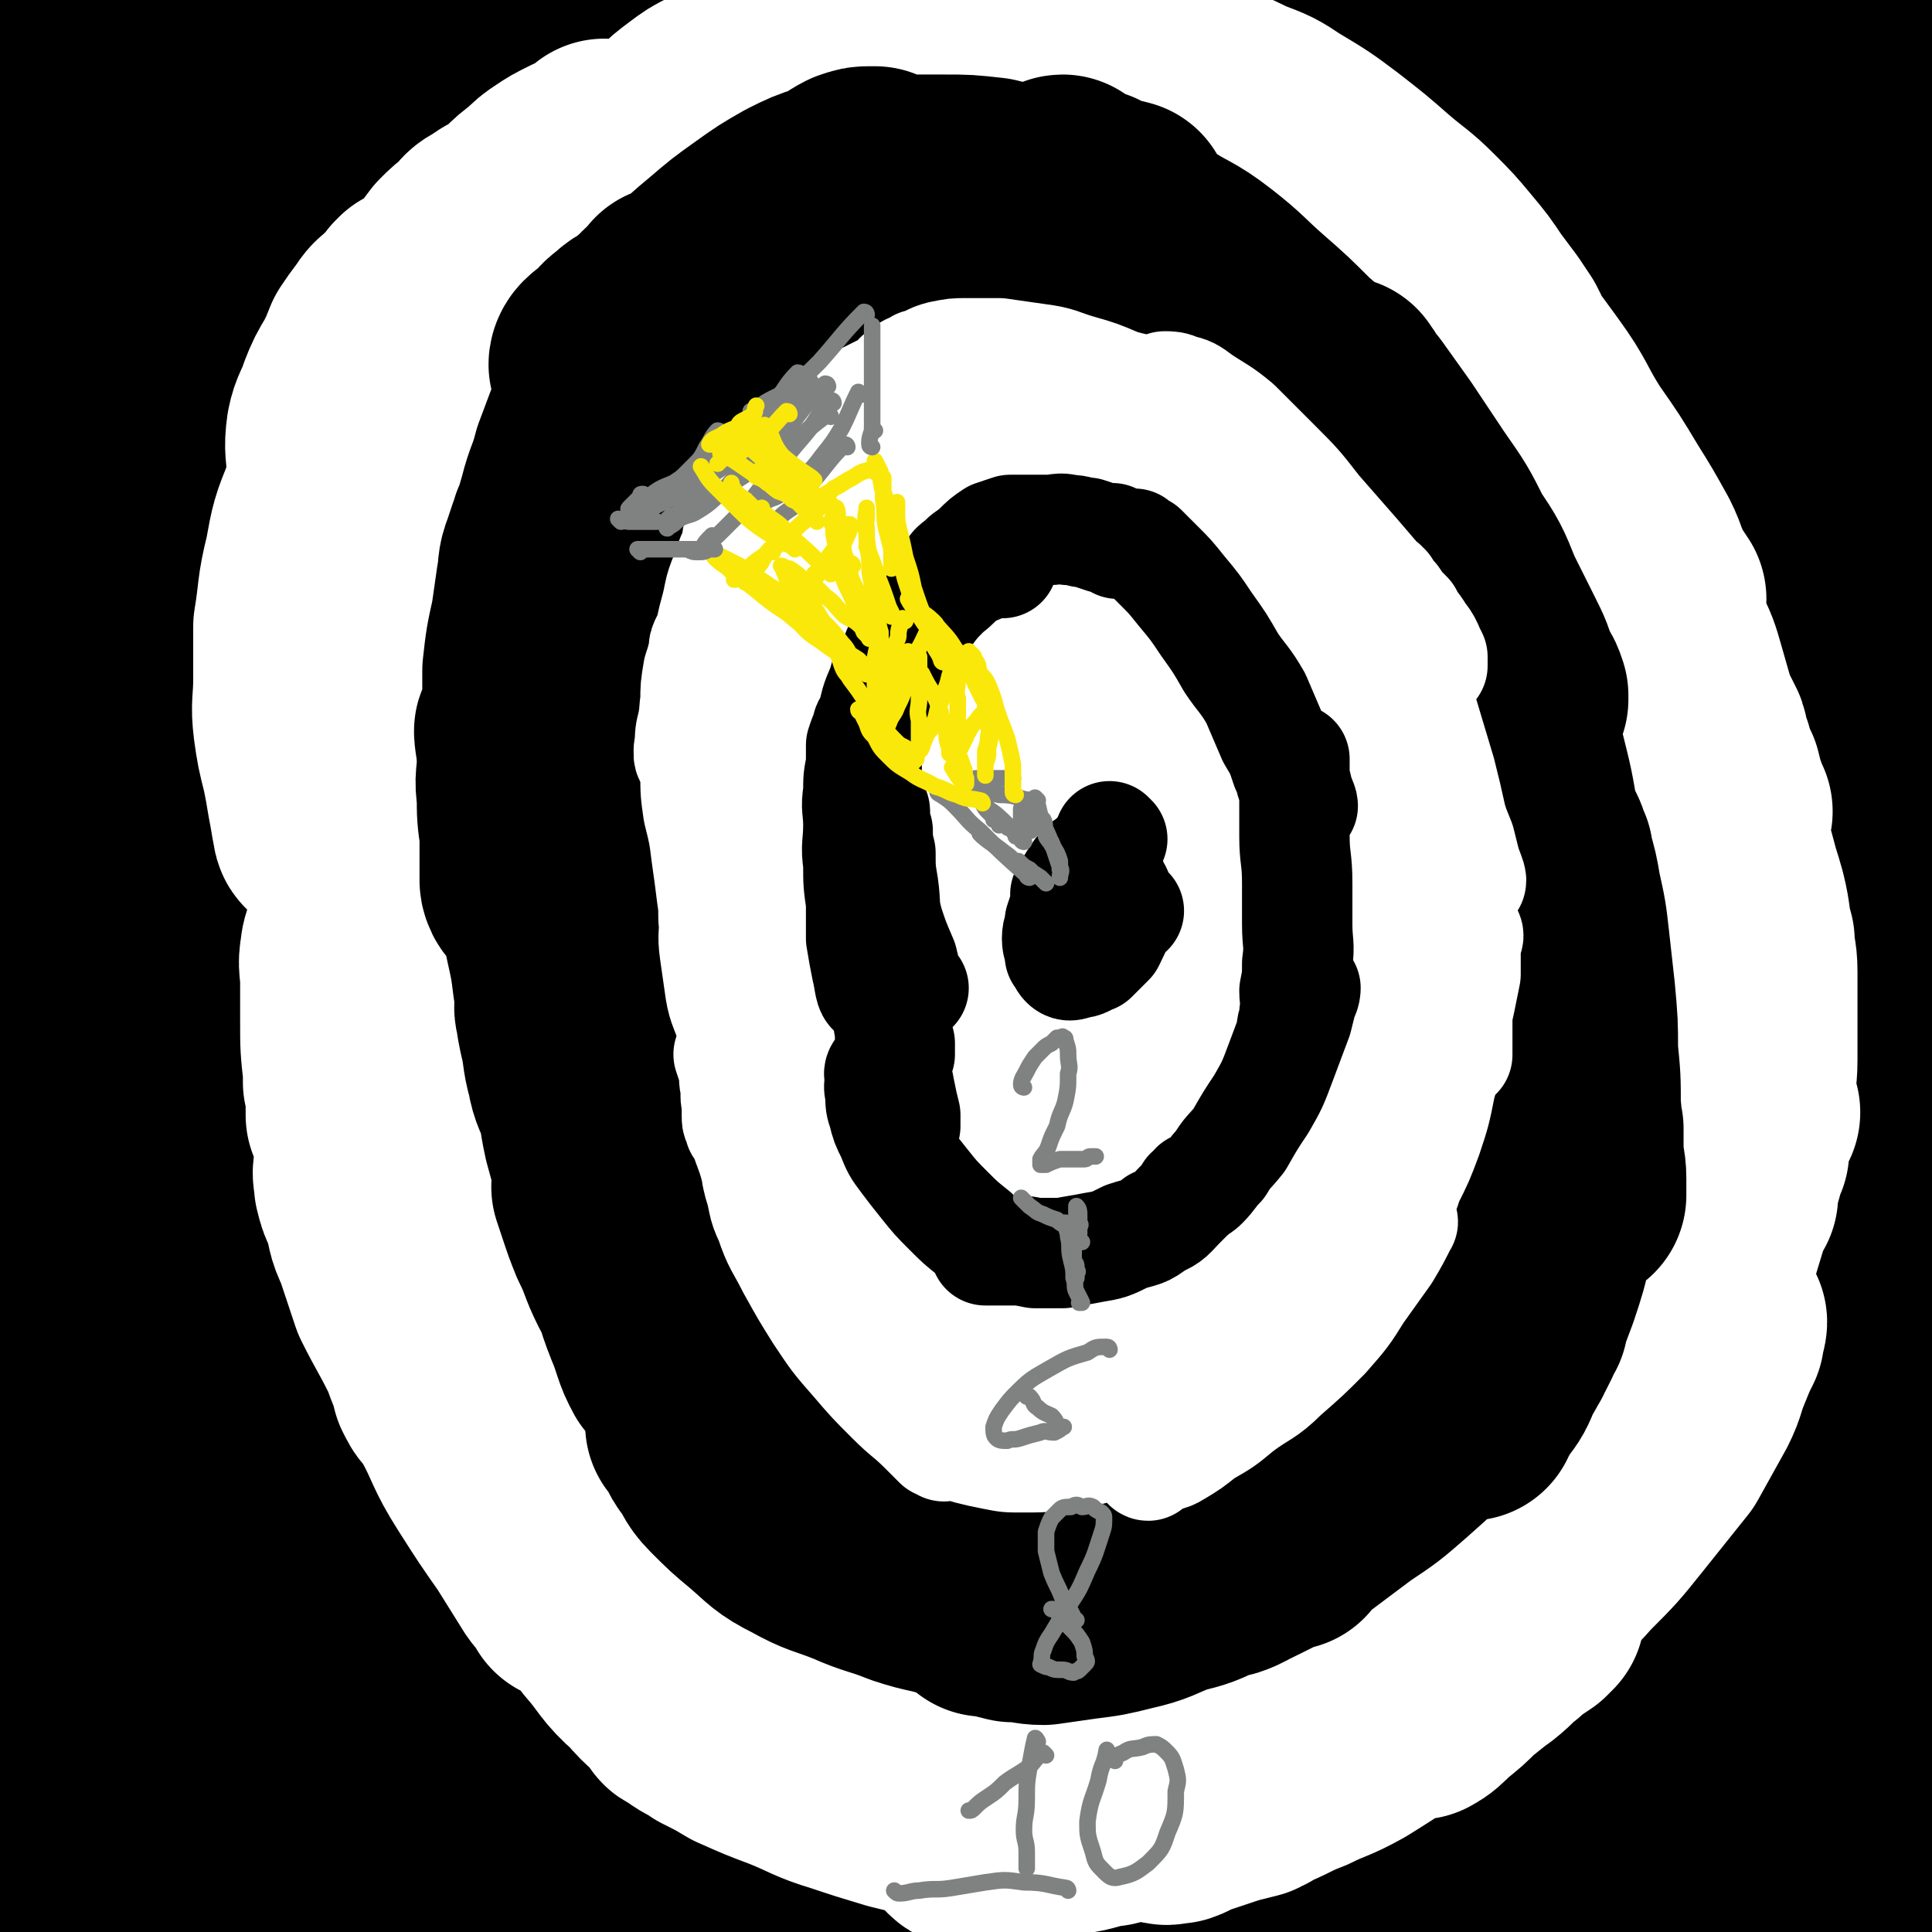
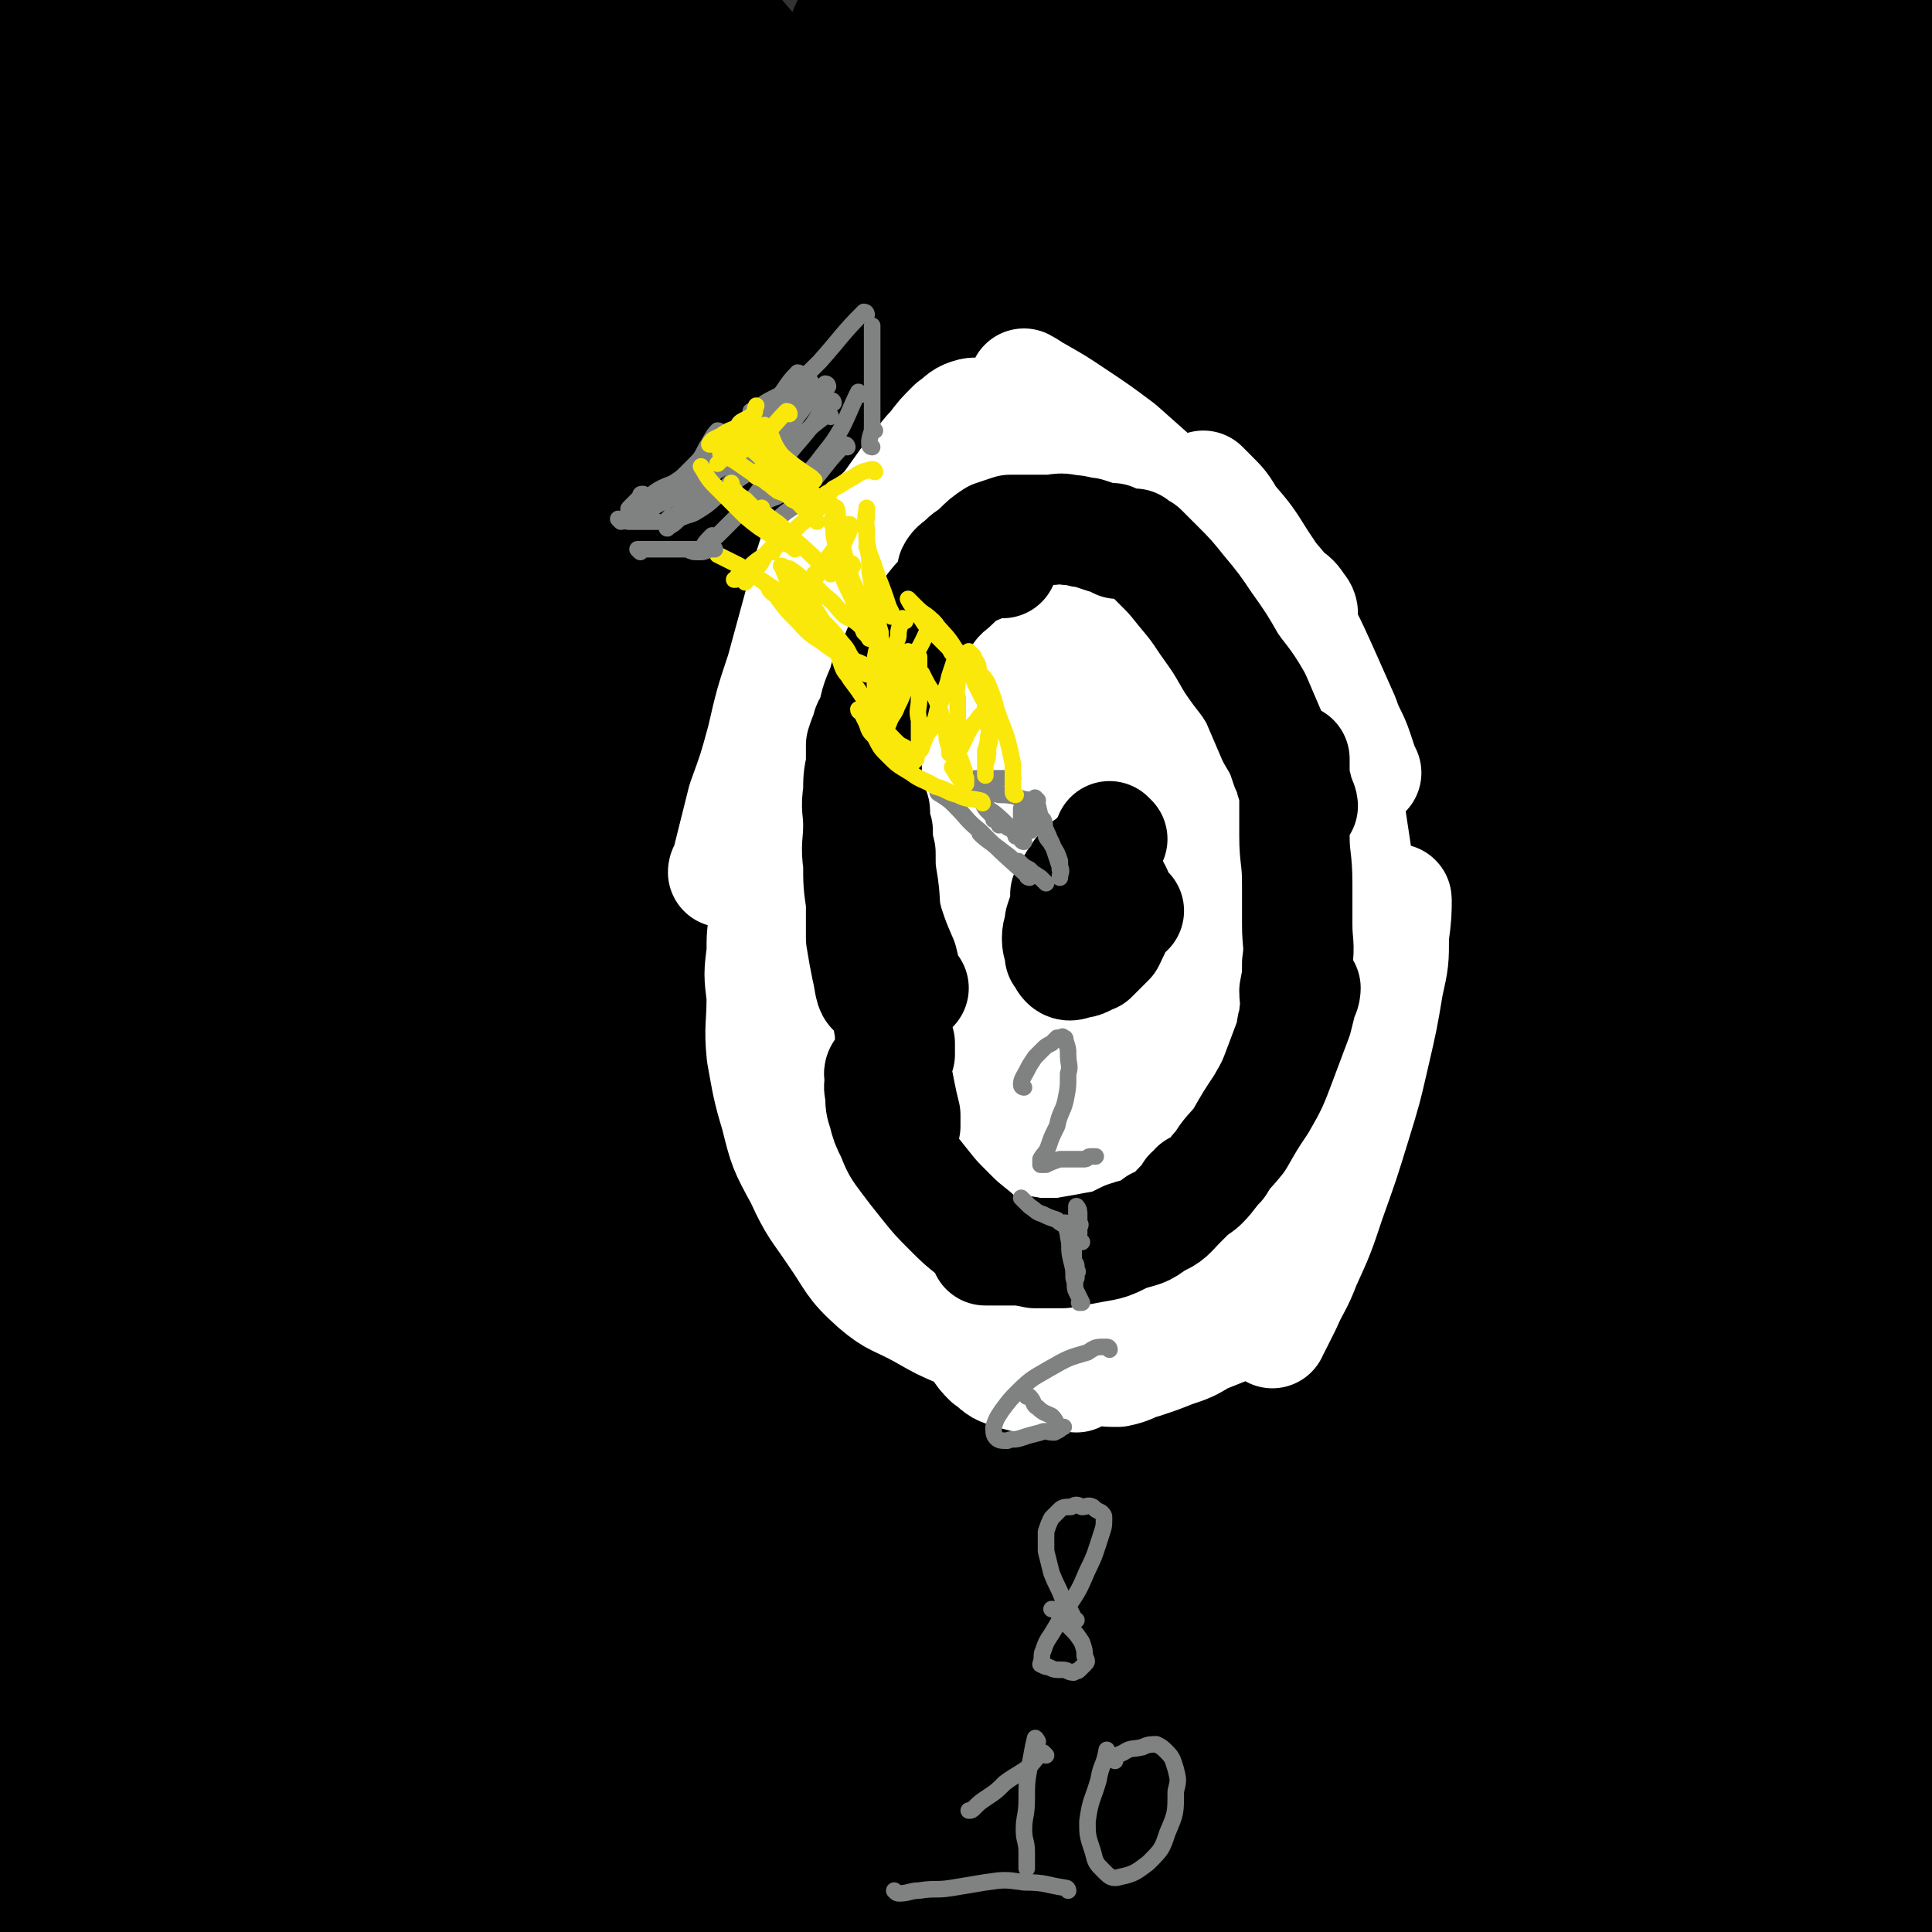
<svg xmlns="http://www.w3.org/2000/svg" viewBox="0 0 700 700" version="1.1">
  <rect x="0" y="0" width="700" height="700" fill="#333333" stroke="none" />
  <g fill="none" stroke="#000000" stroke-width="80" stroke-linecap="round" stroke-linejoin="round">
    <path d="M697,643c-1,0 -1,-2 -1,-1 -2,4 -2,5 -3,10 -2,7 -1,7 -3,13 -2,7 -2,7 -5,13 -2,5 -2,5 -4,10 -2,4 -2,4 -3,7 -1,2 -1,2 -2,4 -1,2 -1,2 -1,3 0,0 0,-1 0,-1 1,-4 2,-4 3,-8 3,-10 3,-10 6,-20 3,-12 3,-12 6,-23 2,-8 2,-8 4,-17 " />
    <path d="M696,621c-1,0 -1,-2 -1,-1 -4,8 -3,9 -8,18 -8,17 -9,16 -17,33 -7,13 -6,13 -12,27 -4,9 -4,9 -8,18 -2,3 -2,3 -4,7 0,1 0,1 0,1 -1,0 -1,0 -1,-1 1,-5 2,-5 3,-11 4,-15 4,-15 8,-29 5,-17 6,-16 12,-32 6,-15 7,-15 13,-29 4,-11 4,-11 8,-23 2,-6 1,-6 3,-13 0,-3 0,-3 1,-6 1,-1 2,-2 2,-1 -1,1 -2,2 -4,6 -5,9 -5,10 -10,19 -9,15 -11,14 -19,29 -7,12 -6,13 -13,26 -5,11 -5,10 -12,21 -4,7 -4,8 -9,14 -4,4 -4,4 -8,7 -1,1 -3,4 -2,3 3,-7 5,-9 9,-18 10,-19 10,-19 19,-38 9,-20 8,-20 18,-40 7,-15 8,-15 16,-30 4,-8 4,-8 8,-17 1,-4 1,-4 2,-8 0,0 -1,0 -1,0 -4,5 -3,6 -7,11 -12,16 -13,15 -23,32 -11,16 -10,17 -21,34 -9,15 -9,15 -19,28 -8,10 -8,10 -16,19 -5,7 -5,7 -11,13 -3,3 -3,3 -7,6 -1,1 -3,3 -2,1 7,-12 9,-13 18,-28 13,-21 14,-21 26,-43 12,-21 11,-21 22,-43 9,-17 10,-17 19,-34 6,-13 6,-13 12,-26 3,-6 3,-7 7,-13 1,-4 4,-8 3,-7 -1,2 -4,6 -8,12 -11,16 -12,15 -23,32 -14,21 -13,22 -26,44 -13,20 -13,20 -26,39 -12,16 -13,15 -25,31 -8,12 -8,12 -17,23 -6,8 -6,8 -13,16 -3,4 -7,9 -6,7 2,-5 6,-11 13,-21 13,-21 12,-21 25,-41 14,-21 15,-20 28,-40 13,-19 13,-19 25,-39 10,-16 9,-17 19,-33 8,-14 8,-13 16,-27 6,-10 7,-9 12,-20 3,-5 3,-5 4,-11 1,-3 2,-6 1,-6 -1,0 -1,3 -3,5 -10,13 -11,12 -20,26 -16,24 -14,25 -29,50 -16,27 -15,27 -32,54 -15,22 -15,21 -31,43 -12,15 -12,15 -24,30 -8,9 -7,9 -15,18 -4,5 -4,5 -8,9 -1,1 -2,2 -2,1 5,-5 7,-7 12,-15 13,-17 14,-16 26,-34 14,-22 14,-22 27,-44 12,-21 12,-21 24,-43 9,-19 9,-19 18,-40 7,-16 7,-16 13,-34 5,-13 5,-13 8,-27 3,-11 3,-11 5,-23 1,-8 1,-8 3,-16 1,-7 0,-7 1,-13 0,-2 0,-2 1,-4 0,-2 0,-2 1,-3 0,-2 0,-2 1,-4 0,-1 0,-1 0,-3 0,-1 0,-2 1,-3 1,-2 1,-1 2,-3 1,-2 1,-2 2,-4 0,-2 0,-2 1,-4 0,-3 0,-3 1,-5 1,-4 2,-3 3,-7 1,-4 0,-4 1,-9 1,-4 1,-4 1,-9 1,-6 1,-6 1,-11 1,-7 1,-7 1,-14 0,-7 0,-7 0,-13 0,-5 0,-5 0,-10 0,-3 0,-3 0,-6 0,-2 0,-2 0,-3 0,0 0,-1 0,0 0,1 0,1 0,3 0,8 0,8 0,15 0,13 1,13 0,26 -1,18 -2,18 -4,37 -1,16 -2,16 -3,33 -1,10 0,10 -1,20 0,4 -1,4 -1,9 0,2 0,4 0,3 1,-4 2,-6 3,-12 2,-13 2,-13 3,-27 2,-17 3,-17 4,-35 1,-19 1,-19 1,-38 0,-17 0,-17 0,-35 0,-15 0,-16 -1,-31 0,-14 -1,-14 -2,-28 -1,-12 -1,-12 -3,-25 -1,-14 -1,-14 -2,-28 -2,-12 -2,-12 -4,-25 -1,-10 -2,-10 -3,-20 -1,-9 -1,-9 -2,-17 0,-6 0,-6 -1,-12 0,-4 0,-4 -1,-9 0,-3 1,-3 1,-6 0,-1 -1,-1 -1,-3 0,-1 0,-1 0,-2 0,0 0,-1 -1,-1 0,0 0,1 0,2 -1,9 -1,9 -1,17 0,16 0,16 1,33 1,17 2,17 4,34 1,14 1,14 4,29 2,11 2,10 4,21 2,7 1,7 3,14 0,3 0,4 1,6 0,1 1,1 2,1 0,-1 0,-1 0,-2 1,-7 2,-7 3,-13 2,-15 2,-15 3,-30 1,-17 1,-17 1,-35 0,-16 0,-16 -1,-32 0,-14 0,-14 0,-28 0,-11 1,-11 0,-23 0,-9 -1,-9 -2,-18 -1,-11 -1,-11 -3,-22 -1,-10 -2,-10 -4,-20 -2,-8 -2,-8 -5,-15 -2,-6 -2,-6 -5,-11 -1,-2 -1,-2 -3,-5 " />
    <path d="M662,14c-1,0 -1,-1 -1,-1 0,4 0,5 1,10 1,9 2,9 4,18 2,9 2,9 4,18 1,8 1,8 3,15 1,7 2,6 3,13 1,4 1,4 0,8 0,2 1,3 -1,5 -1,2 -2,2 -4,2 -1,0 -2,0 -3,-1 -6,-6 -7,-6 -12,-12 -7,-10 -6,-11 -13,-21 -7,-11 -7,-11 -15,-21 -6,-9 -6,-9 -12,-17 -9,-13 -8,-13 -18,-25 -2,-3 -2,-3 -5,-6 -1,0 -2,-1 -2,-1 5,9 7,10 12,20 10,16 10,16 18,33 9,16 9,17 16,33 6,13 7,12 12,25 3,8 3,8 6,15 1,4 1,4 1,7 0,1 -1,1 -2,1 -3,-2 -3,-3 -6,-6 -10,-9 -10,-9 -19,-19 -10,-13 -9,-14 -19,-28 -9,-12 -9,-12 -18,-25 -8,-10 -7,-10 -15,-20 -5,-7 -5,-7 -10,-12 -2,-3 -2,-3 -4,-5 -1,0 -2,-1 -2,-1 4,8 5,9 10,17 8,13 8,13 16,26 9,16 9,17 19,33 8,15 8,14 17,29 6,11 6,11 12,23 4,7 3,8 7,15 1,3 3,5 2,6 0,1 -1,0 -2,-1 -7,-7 -8,-7 -14,-15 -13,-16 -12,-16 -24,-33 -13,-16 -13,-17 -26,-33 -12,-15 -13,-15 -25,-29 -9,-12 -9,-12 -19,-23 -6,-7 -6,-7 -13,-13 -2,-3 -5,-5 -5,-5 0,0 3,2 4,5 6,8 6,9 11,17 11,15 11,14 21,29 12,17 13,17 24,35 12,17 11,17 23,35 9,15 10,15 19,30 6,10 6,9 11,19 1,4 3,8 1,7 -4,-2 -7,-6 -13,-13 -12,-14 -12,-15 -24,-29 -15,-18 -15,-19 -30,-37 -15,-18 -15,-18 -31,-37 -13,-15 -13,-15 -27,-30 -10,-11 -9,-11 -20,-22 -5,-6 -5,-6 -11,-12 -2,-1 -5,-4 -4,-3 7,10 10,13 20,25 13,18 14,18 27,36 14,21 14,21 28,42 15,23 16,23 31,46 14,20 14,20 28,41 10,15 10,15 19,31 5,8 5,9 10,17 2,2 6,5 5,4 -5,-3 -10,-6 -18,-13 -11,-11 -10,-12 -20,-23 " />
    <path d="M556,153c0,0 -1,0 -1,-1 -16,-21 -16,-21 -32,-43 -16,-22 -16,-22 -31,-43 -12,-16 -12,-16 -24,-32 -8,-10 -8,-10 -16,-20 -4,-4 -4,-4 -9,-8 -1,0 -2,-1 -2,-1 4,7 5,8 10,16 10,18 10,18 21,36 15,24 16,23 30,47 16,26 15,26 31,52 15,24 15,24 30,47 12,21 13,21 24,42 8,14 8,14 15,30 4,8 4,8 8,17 2,4 3,4 4,9 1,3 1,5 0,6 0,1 -1,0 -3,-1 -8,-6 -8,-5 -15,-12 -16,-16 -16,-16 -29,-33 -15,-20 -14,-21 -28,-42 -16,-24 -16,-24 -32,-49 -14,-25 -14,-25 -28,-49 -13,-23 -12,-23 -26,-45 -11,-19 -11,-19 -23,-37 -9,-12 -9,-12 -19,-23 -4,-6 -4,-6 -9,-11 -1,-1 -3,-3 -3,-2 1,3 4,5 7,10 11,20 11,20 23,40 14,26 14,26 29,52 15,25 15,25 30,50 16,26 16,26 32,53 17,27 17,27 34,54 16,27 16,27 33,54 15,23 15,23 30,46 9,14 10,13 18,27 4,7 4,7 6,14 1,2 2,5 1,5 -4,-2 -6,-4 -11,-8 -9,-9 -10,-8 -18,-18 -12,-15 -12,-15 -23,-31 -15,-21 -14,-22 -28,-44 -16,-26 -17,-26 -33,-52 -17,-26 -16,-26 -33,-52 -17,-27 -17,-27 -35,-53 -17,-24 -17,-24 -34,-48 -13,-19 -12,-20 -26,-38 -10,-15 -11,-15 -23,-28 -8,-9 -8,-9 -17,-17 -4,-5 -5,-5 -9,-9 -2,-1 -4,-3 -3,-3 2,3 4,5 7,9 10,12 10,13 20,25 13,15 13,15 26,31 14,15 14,15 28,30 17,19 17,18 33,37 19,22 19,22 36,45 19,25 20,25 37,52 17,25 16,25 32,52 12,21 12,21 23,43 9,18 9,18 17,37 6,14 6,14 11,28 4,10 4,10 8,20 2,7 3,7 4,15 1,4 2,10 1,9 -2,-2 -4,-8 -8,-15 -12,-21 -11,-22 -23,-42 -17,-29 -17,-30 -36,-58 -22,-32 -23,-31 -45,-62 -22,-30 -22,-30 -44,-60 -21,-27 -21,-27 -43,-54 -20,-25 -20,-25 -40,-49 -15,-18 -16,-18 -32,-37 -11,-13 -11,-13 -21,-26 -6,-7 -6,-7 -11,-14 -2,-3 -4,-4 -4,-5 -1,0 0,1 1,2 4,5 5,4 9,9 12,16 11,16 23,32 19,27 19,27 37,55 21,33 21,33 42,67 21,33 21,33 41,66 19,31 18,32 37,63 17,30 17,30 35,59 14,24 15,24 29,48 14,23 15,23 27,47 10,19 9,19 17,39 5,12 6,11 10,23 2,5 2,8 3,11 0,1 -1,-1 -2,-2 -4,-5 -5,-4 -8,-9 -11,-17 -11,-17 -21,-35 -15,-25 -15,-25 -29,-49 -16,-27 -16,-27 -33,-54 -16,-26 -16,-26 -34,-51 -17,-25 -17,-25 -35,-50 -19,-26 -18,-26 -38,-52 -20,-25 -21,-25 -42,-49 -19,-23 -19,-23 -38,-45 -17,-19 -18,-18 -35,-37 -15,-16 -15,-16 -28,-31 -11,-12 -11,-12 -21,-23 -6,-8 -6,-8 -13,-16 -3,-4 -3,-4 -6,-8 -1,-1 -1,-2 -1,-3 0,0 0,0 1,1 6,7 6,7 12,15 15,19 16,19 31,39 19,25 19,25 37,51 20,28 20,28 40,57 23,31 23,31 45,63 22,32 22,33 43,66 22,35 23,35 45,71 19,31 19,31 37,63 15,25 15,24 28,50 9,17 9,17 15,35 4,12 4,12 7,24 2,9 1,10 3,19 2,6 2,5 3,11 1,3 1,5 0,5 0,0 -1,-3 -2,-5 -5,-10 -5,-10 -9,-20 -9,-19 -9,-19 -18,-38 -12,-24 -11,-24 -23,-48 -14,-27 -15,-27 -30,-53 -17,-31 -17,-31 -35,-61 -18,-32 -18,-32 -37,-63 -21,-33 -21,-33 -43,-64 -20,-29 -20,-29 -41,-57 -19,-24 -19,-24 -38,-48 -17,-20 -18,-20 -36,-39 -15,-17 -15,-17 -32,-32 -12,-12 -12,-13 -25,-23 -9,-8 -10,-7 -20,-14 -5,-4 -5,-3 -11,-7 -3,-1 -4,-3 -6,-3 0,0 1,1 1,2 0,1 0,1 0,1 0,1 -1,2 0,2 1,2 1,2 2,4 4,5 4,5 8,10 11,12 11,11 22,23 20,21 21,20 40,42 23,26 23,26 44,54 22,28 22,28 41,58 19,33 18,33 35,67 17,32 16,33 32,65 15,32 15,32 30,63 15,31 16,31 31,62 12,26 12,25 24,51 7,18 8,18 13,36 3,11 2,11 4,23 1,4 2,6 2,9 0,0 -1,-2 -2,-2 -1,-1 -1,-1 -2,-1 -2,-1 -2,-1 -4,-2 -3,-2 -3,-2 -6,-4 -4,-4 -5,-3 -8,-7 -5,-6 -5,-6 -9,-13 -4,-7 -5,-7 -9,-14 -6,-13 -6,-14 -12,-27 -8,-21 -8,-21 -17,-41 -10,-26 -10,-26 -21,-52 -15,-32 -14,-32 -30,-64 -18,-35 -18,-35 -37,-70 -20,-33 -20,-34 -41,-66 -20,-29 -20,-29 -42,-56 -18,-23 -18,-23 -37,-44 -15,-16 -16,-15 -32,-30 -12,-12 -12,-12 -24,-23 -8,-9 -9,-9 -18,-17 -6,-4 -5,-5 -12,-9 -3,-2 -6,-4 -7,-4 -1,0 2,1 3,3 9,8 9,8 17,16 19,19 19,19 37,39 27,30 28,29 54,61 28,34 28,34 53,69 21,31 21,32 40,64 18,32 18,32 35,65 18,33 18,33 36,67 16,32 16,32 32,65 15,31 15,31 29,63 10,22 11,22 19,45 6,14 5,15 9,29 2,9 1,9 3,17 1,4 0,4 1,9 0,2 1,2 1,3 0,1 -1,-1 -1,-1 0,1 0,2 -1,3 0,1 1,1 0,3 0,1 0,0 -1,2 -1,3 0,3 -1,6 -1,3 -1,3 -2,6 -1,2 -1,2 -1,4 -1,1 -1,1 -1,3 -1,1 -1,1 -1,3 -1,1 -1,1 -2,3 -1,1 -1,1 -2,3 -1,1 -1,1 -2,3 -1,0 -1,1 -2,0 -1,0 -2,0 -2,-1 -2,-5 -2,-6 -2,-12 -1,-14 -1,-14 -2,-28 -1,-19 -1,-19 -2,-38 -1,-20 -1,-20 -2,-39 -1,-16 -1,-16 -2,-33 -1,-10 -1,-10 -2,-21 -1,-5 -1,-5 -2,-10 0,-2 1,-4 0,-3 0,2 -1,4 -1,8 -2,14 -2,14 -3,29 -2,23 -2,23 -4,47 -3,28 -3,28 -5,56 -3,22 -2,22 -5,44 -1,13 -1,14 -4,26 -1,5 -1,5 -3,10 0,2 -1,3 -2,3 0,0 1,-2 1,-4 -1,-5 -1,-5 -2,-11 0,-9 0,-9 0,-19 1,-14 0,-14 1,-27 1,-18 1,-17 2,-35 1,-20 1,-20 2,-41 0,-18 0,-19 0,-37 -1,-14 -1,-14 -2,-27 -1,-6 -1,-6 -2,-13 -1,-2 -1,-4 -1,-3 -1,2 -2,4 -3,9 -3,16 -3,16 -6,32 -4,22 -3,22 -6,45 -3,23 -3,23 -7,46 -3,18 -3,18 -7,36 -2,9 -2,9 -5,18 -1,3 -2,7 -2,7 0,0 1,-4 1,-8 1,-14 1,-14 3,-28 2,-22 2,-22 4,-43 1,-22 2,-22 3,-44 1,-17 1,-17 1,-33 1,-10 0,-10 0,-21 0,-3 1,-3 1,-7 0,-2 -1,-4 -1,-3 -1,3 -1,5 -2,10 -4,18 -4,18 -8,35 -5,24 -4,24 -10,48 -5,23 -5,23 -12,46 -5,18 -4,19 -10,37 -4,8 -4,8 -9,17 -1,1 -2,4 -2,3 0,-9 1,-12 3,-23 4,-23 4,-23 8,-45 4,-25 5,-25 9,-51 4,-24 3,-24 7,-49 2,-18 2,-18 5,-36 1,-10 2,-10 3,-20 1,-5 1,-9 0,-9 0,0 -1,4 -2,9 -4,17 -5,17 -9,34 -7,27 -6,27 -13,54 -7,24 -7,24 -16,48 -6,19 -6,19 -13,37 -4,10 -4,10 -10,20 -2,4 -3,4 -6,8 -1,0 -1,2 -1,1 0,0 0,-2 1,-4 1,-11 1,-11 3,-22 5,-24 5,-24 10,-49 6,-28 6,-28 11,-57 5,-26 5,-26 9,-53 3,-20 3,-20 6,-40 1,-10 0,-10 1,-20 0,-5 1,-11 0,-9 -1,2 -3,8 -5,17 -8,29 -7,29 -15,58 -10,39 -9,39 -20,78 -10,36 -9,36 -21,71 -7,19 -7,19 -17,38 -3,6 -4,5 -9,11 -1,1 -1,4 -1,3 0,-8 0,-11 2,-21 5,-24 5,-24 10,-47 6,-26 7,-26 13,-51 5,-23 5,-23 11,-45 5,-19 5,-19 11,-38 5,-16 6,-15 11,-32 4,-15 4,-15 6,-30 1,-10 1,-10 1,-20 0,-10 0,-10 -1,-20 -1,-9 -1,-9 -3,-17 -1,-4 0,-7 -3,-8 -1,-1 -3,1 -4,5 -7,22 -6,23 -12,46 -9,36 -8,36 -18,72 -11,37 -11,37 -23,74 -12,34 -11,34 -25,67 -9,23 -10,23 -21,46 -6,10 -6,10 -14,19 -3,3 -5,4 -7,4 -1,1 1,-1 1,-3 1,-9 -1,-9 1,-18 4,-27 4,-27 12,-53 9,-34 10,-34 21,-68 10,-31 10,-31 20,-61 17,-49 17,-49 33,-97 6,-19 5,-19 10,-37 6,-22 7,-22 13,-44 1,-6 2,-14 1,-12 -5,5 -9,13 -15,27 -12,27 -10,28 -20,56 -14,37 -13,37 -27,74 -15,43 -15,44 -32,86 -15,38 -14,39 -32,76 -11,23 -11,23 -25,44 -7,12 -7,12 -16,21 -6,7 -9,8 -14,11 -1,1 1,-1 1,-3 5,-14 4,-14 9,-28 11,-31 11,-31 23,-62 14,-38 15,-37 29,-75 14,-38 14,-38 27,-76 13,-38 13,-38 24,-76 9,-29 9,-29 15,-60 5,-22 5,-22 9,-44 2,-14 1,-14 3,-28 1,-10 2,-10 3,-19 0,-3 0,-7 0,-7 -2,1 -3,5 -4,9 -7,19 -7,19 -12,38 -9,30 -8,30 -17,60 -13,43 -13,43 -27,86 -17,48 -16,49 -35,96 -17,42 -18,42 -37,83 -12,26 -12,26 -26,52 -8,14 -8,14 -18,28 -4,6 -10,14 -9,11 2,-10 8,-19 16,-37 13,-32 14,-32 27,-65 14,-37 14,-38 27,-76 13,-38 13,-38 25,-76 10,-35 10,-35 19,-69 8,-28 8,-28 14,-57 4,-21 3,-21 6,-43 3,-17 3,-17 6,-35 1,-7 2,-7 3,-14 1,-8 0,-8 1,-15 1,-5 1,-5 2,-10 1,-3 0,-3 1,-6 0,-1 0,-3 0,-2 -1,6 -1,7 -3,15 -5,31 -5,31 -10,61 -7,37 -6,38 -14,75 -7,30 -8,30 -17,59 -7,22 -7,22 -15,44 -6,18 -7,18 -14,35 -4,11 -4,11 -8,21 -5,13 -6,13 -11,25 -5,11 -5,11 -10,22 -3,6 -3,6 -6,13 -1,2 -3,6 -3,5 4,-11 6,-15 11,-29 7,-23 8,-23 14,-45 7,-28 7,-28 14,-56 7,-30 8,-30 15,-60 6,-29 6,-29 12,-57 5,-25 5,-25 10,-50 3,-17 3,-17 6,-35 2,-13 2,-13 3,-26 1,-7 1,-8 2,-15 0,-2 0,-6 0,-5 -2,10 -3,14 -5,28 -5,38 -4,38 -10,76 -7,48 -7,48 -17,96 -11,48 -11,48 -25,95 -12,41 -14,41 -27,82 -9,29 -9,29 -18,58 -5,15 -4,15 -9,30 -3,8 -3,8 -6,17 -2,4 -3,7 -4,8 -1,1 0,-2 1,-5 2,-13 2,-13 5,-27 8,-28 8,-28 17,-56 10,-34 11,-34 21,-68 11,-36 11,-36 19,-73 9,-36 9,-36 15,-73 5,-35 5,-35 9,-71 3,-30 3,-30 5,-61 1,-24 1,-24 2,-47 0,-12 1,-12 1,-23 1,-11 1,-11 1,-21 0,-7 0,-7 0,-15 0,-4 0,-4 0,-9 0,-1 -2,-2 -2,-2 -1,5 -1,7 -2,14 -3,35 -2,35 -7,69 -6,51 -4,52 -13,102 -11,56 -11,56 -25,112 -14,50 -14,50 -31,100 -14,40 -15,39 -31,78 -9,25 -9,24 -19,49 -3,10 -2,10 -6,19 -1,5 -4,9 -5,8 0,-1 2,-5 3,-11 6,-21 5,-21 11,-43 9,-31 9,-31 18,-63 12,-38 13,-38 24,-77 11,-43 11,-43 20,-86 10,-44 10,-44 16,-89 6,-42 5,-42 7,-84 2,-35 1,-35 1,-70 0,-25 0,-25 -1,-50 0,-17 0,-17 -2,-35 -2,-13 -2,-13 -5,-26 -2,-5 -3,-12 -4,-10 -2,4 -1,11 -1,23 -1,34 0,34 -1,67 -2,47 -1,47 -5,93 -6,54 -5,54 -16,108 -10,53 -12,53 -27,105 -12,47 -14,46 -27,92 -11,39 -11,39 -22,77 -7,26 -6,27 -13,53 -3,12 -2,12 -6,24 -1,3 -2,5 -3,5 -1,0 0,-3 1,-5 1,-7 1,-6 2,-13 2,-5 1,-5 2,-11 2,-6 2,-6 3,-13 2,-9 2,-9 3,-18 2,-15 1,-15 4,-30 3,-25 4,-25 8,-49 5,-31 5,-31 9,-63 4,-36 4,-36 7,-72 4,-40 4,-40 6,-80 1,-39 1,-39 1,-78 0,-34 -1,-34 -2,-68 -2,-23 -2,-23 -4,-47 -1,-9 -1,-9 -3,-18 0,-1 -1,-1 -1,0 0,11 1,12 1,25 1,33 2,33 1,66 -1,42 0,43 -4,85 -4,49 -4,49 -11,97 -7,48 -8,47 -16,94 -8,43 -8,43 -16,86 -9,47 -9,47 -18,93 -2,10 -2,10 -3,19 0,2 0,3 -1,4 0,1 0,0 -1,0 0,1 0,2 0,2 -1,1 -1,1 -2,0 0,0 -1,0 -1,-1 0,-8 0,-8 0,-16 1,-24 0,-24 2,-48 4,-33 5,-33 9,-65 4,-33 5,-33 9,-66 3,-31 3,-31 5,-62 2,-27 2,-27 4,-54 1,-21 0,-21 1,-43 0,-23 0,-23 -1,-46 0,-21 0,-21 -1,-41 0,-14 -1,-14 -2,-27 -1,-7 -1,-7 -2,-15 0,-2 0,-5 0,-4 0,2 0,5 0,11 0,26 0,26 0,52 -1,43 1,43 -2,86 -4,49 -6,48 -12,96 -5,43 -7,42 -12,85 -3,29 -3,29 -4,59 0,13 1,13 1,26 0,4 0,7 0,8 0,1 0,-2 0,-4 1,-10 1,-10 2,-20 2,-21 2,-21 5,-43 3,-29 3,-29 6,-58 3,-34 4,-34 7,-69 3,-36 3,-36 5,-72 2,-38 2,-38 3,-75 0,-34 0,-34 -1,-69 -1,-28 -1,-28 -3,-57 -2,-25 -2,-25 -4,-49 -2,-21 -2,-21 -4,-42 -2,-16 -1,-16 -3,-32 -1,-12 -2,-12 -3,-23 0,-6 0,-6 0,-12 0,0 0,0 0,0 0,4 0,4 1,9 3,23 4,22 7,46 4,30 4,30 7,61 2,34 1,34 3,68 1,29 1,29 2,57 0,19 0,19 1,38 0,8 0,8 0,16 0,2 0,4 0,4 0,0 0,-2 0,-4 1,-11 1,-11 2,-22 0,-27 0,-27 -1,-54 -2,-32 -1,-33 -4,-65 -3,-28 -3,-28 -8,-56 -4,-20 -6,-20 -10,-40 -3,-15 -2,-15 -4,-29 -1,-10 0,-10 -1,-20 -1,-6 -2,-6 -2,-12 0,-2 1,-2 3,-5 0,0 0,-1 0,-1 2,1 2,2 3,3 8,9 9,8 16,18 12,17 11,18 20,37 12,22 10,23 22,45 8,15 8,15 17,30 5,9 5,10 11,18 2,3 5,4 6,4 1,0 -1,-2 -1,-4 -1,-13 1,-13 -1,-26 -3,-21 -4,-21 -9,-41 -5,-19 -5,-19 -12,-38 -5,-16 -6,-16 -12,-31 -4,-10 -5,-10 -9,-20 -2,-4 -2,-4 -4,-9 -1,-1 -1,-3 -1,-2 2,2 3,3 5,7 9,15 9,14 17,30 12,20 11,20 22,40 10,18 9,18 19,35 6,10 6,10 13,19 2,4 3,8 4,7 0,0 -1,-4 -2,-8 -4,-13 -4,-13 -8,-26 -5,-17 -6,-17 -12,-34 -5,-15 -6,-15 -11,-31 -4,-11 -4,-11 -8,-22 -2,-7 -2,-7 -3,-13 0,-2 -1,-4 0,-4 1,0 2,2 3,4 7,10 8,9 14,20 10,16 10,16 19,32 8,13 7,14 15,27 5,7 5,6 10,14 1,2 2,6 2,5 1,0 0,-4 -1,-8 -1,-10 0,-10 -2,-21 -2,-12 -2,-12 -4,-24 -2,-9 -2,-9 -3,-18 -1,-4 -1,-4 -1,-9 0,-1 -1,-3 0,-3 4,3 5,5 11,10 5,5 5,5 11,10 4,3 4,3 8,7 1,1 1,1 2,2 1,1 1,1 1,1 " />
    <path d="M325,349c0,0 -1,0 -1,-1 1,-3 2,-3 4,-6 2,-3 2,-3 4,-5 1,-2 1,-2 3,-3 2,-1 2,-1 4,-2 2,-1 2,-1 4,-1 1,0 1,-1 3,0 2,0 2,0 4,1 3,2 3,1 5,3 3,2 3,2 5,5 1,4 1,4 2,8 1,4 1,4 1,8 1,3 1,4 0,7 -1,5 -1,6 -4,10 -2,4 -2,4 -5,6 -3,3 -3,4 -6,5 -4,2 -4,1 -7,1 -4,-1 -5,-1 -8,-3 -4,-3 -4,-4 -7,-8 -2,-6 -2,-6 -3,-12 -1,-7 -1,-7 0,-14 0,-5 0,-5 1,-11 1,-4 1,-5 3,-9 2,-3 2,-3 5,-6 2,-1 2,-1 5,-1 3,-1 3,0 6,0 2,0 2,-1 4,0 3,0 3,1 5,2 4,2 4,1 7,4 4,3 3,3 6,7 3,4 3,4 5,9 2,4 2,4 2,9 0,5 0,5 -1,10 -1,4 -1,4 -3,8 -2,4 -3,4 -6,7 -3,3 -3,3 -7,5 -3,2 -4,1 -7,2 -4,0 -4,0 -8,0 -5,-1 -5,-1 -9,-3 -4,-2 -5,-2 -7,-5 -3,-4 -3,-4 -3,-8 -1,-7 -1,-8 0,-15 1,-7 1,-7 4,-14 2,-7 3,-7 6,-14 3,-5 3,-5 5,-9 1,-1 1,-1 2,-1 " />
    <path d="M316,352c0,0 -1,0 -1,-1 2,-2 2,-2 5,-4 2,-2 2,-2 5,-5 1,-1 1,-1 2,-3 1,0 1,-1 1,-1 0,0 0,1 1,1 0,0 1,0 1,-1 1,-1 0,-1 1,-2 1,-1 2,0 3,-1 1,-1 1,-1 2,-2 1,-1 2,0 3,-1 0,-1 0,-1 1,-2 " />
  </g>
  <g fill="none" stroke="#FFFFFF" stroke-width="80" stroke-linecap="round" stroke-linejoin="round">
    <path d="M338,328c0,0 -1,0 -1,-1 1,-2 2,-3 4,-5 3,-3 4,-3 7,-6 3,-3 3,-3 6,-5 3,-2 3,-2 6,-3 3,-1 4,-1 7,-1 3,1 3,1 6,3 4,3 5,3 8,7 3,5 3,6 6,11 2,5 2,5 4,11 1,6 1,6 0,12 0,4 0,4 -1,7 -2,4 -2,4 -4,6 -4,4 -4,4 -9,6 -5,3 -5,3 -10,3 -5,1 -5,1 -10,0 -4,-1 -4,-1 -7,-2 -4,-2 -4,-2 -6,-6 -3,-3 -3,-4 -4,-8 -1,-5 0,-5 0,-10 -1,-4 -1,-5 0,-9 1,-3 1,-4 2,-7 2,-5 2,-5 5,-9 1,-2 1,-3 4,-4 2,-2 2,-2 4,-2 3,-1 3,-1 6,0 3,0 4,0 6,2 4,3 4,3 6,7 2,4 2,4 3,8 1,6 1,6 0,11 -1,6 -1,6 -3,10 -1,4 -2,4 -4,7 -2,3 -2,3 -5,4 -3,1 -4,1 -7,1 -2,-1 -3,-1 -5,-3 -2,-3 -2,-3 -3,-7 -2,-3 -2,-4 -2,-8 0,-4 0,-4 1,-8 0,-3 0,-3 2,-6 1,-2 1,-2 2,-4 " />
-     <path d="M118,301c0,0 -1,0 -1,-1 -1,-5 -1,-6 -2,-11 -1,-6 -1,-6 -2,-11 -2,-8 -2,-8 -3,-15 -1,-8 0,-8 0,-17 0,-9 0,-9 0,-19 2,-12 1,-12 4,-24 2,-11 2,-11 6,-21 4,-9 4,-9 8,-17 4,-7 3,-8 8,-13 3,-4 4,-4 8,-6 3,-2 3,-2 6,-2 2,-1 3,-1 4,0 1,1 0,2 0,5 0,4 0,4 -1,9 -1,8 0,8 -1,17 -3,12 -3,11 -6,23 -3,11 -3,11 -6,21 -3,8 -3,8 -6,16 -2,7 -3,7 -5,13 -2,5 -2,5 -3,10 -2,4 -1,4 -2,8 -1,1 -2,3 -2,2 0,-1 1,-3 1,-5 0,-6 -1,-6 -1,-12 0,-8 0,-8 0,-16 0,-8 0,-8 0,-17 0,-9 0,-9 0,-18 0,-8 -1,-8 -1,-17 0,-7 1,-7 1,-14 0,-6 -1,-6 0,-13 1,-5 2,-5 4,-11 2,-5 2,-5 5,-10 2,-4 2,-4 4,-9 2,-3 2,-3 5,-7 2,-3 2,-3 5,-5 1,-2 2,-2 3,-3 2,-1 1,-1 2,-3 1,0 1,-1 1,-1 0,2 -1,3 -1,6 -2,5 -2,5 -3,10 -3,6 -3,6 -6,13 -3,7 -3,7 -6,13 -2,6 -2,6 -4,11 -2,3 -2,3 -4,7 -2,2 -2,2 -3,4 -1,2 -1,4 -2,4 0,0 1,-1 1,-3 1,-3 0,-3 1,-6 2,-5 2,-5 5,-11 2,-6 3,-6 6,-12 3,-6 3,-6 7,-12 3,-5 2,-6 6,-11 2,-5 2,-5 6,-10 2,-5 2,-5 6,-9 3,-4 3,-4 6,-8 3,-3 3,-3 7,-6 2,-3 2,-3 6,-5 2,-2 3,-2 6,-3 1,-1 1,-2 3,-3 2,-1 2,0 3,-1 2,-1 2,-1 4,-2 1,0 1,-1 2,-1 1,0 1,0 2,0 1,0 1,-1 1,-1 0,0 0,-1 0,-1 -1,1 0,1 -1,2 -2,2 -2,2 -5,5 -4,3 -4,3 -7,6 -4,4 -4,4 -9,8 -4,4 -4,3 -8,7 -3,4 -3,4 -6,8 -3,2 -3,2 -5,5 -2,2 -2,3 -3,5 -1,1 -1,1 -2,2 0,1 -1,2 -1,1 0,0 1,-1 1,-2 3,-2 3,-2 5,-5 3,-4 3,-5 6,-9 3,-5 3,-5 7,-10 4,-5 4,-5 8,-9 4,-5 4,-4 9,-9 3,-3 3,-3 7,-6 3,-3 3,-3 6,-5 3,-2 3,-2 7,-4 2,-1 2,-1 5,-2 2,-1 2,-1 4,-2 1,0 1,-2 1,-2 0,1 -1,2 -2,3 -2,4 -3,4 -6,7 -5,4 -5,4 -10,9 -6,5 -7,4 -13,10 -6,5 -6,5 -12,11 -5,6 -5,7 -10,13 -4,7 -5,7 -9,13 -4,8 -4,8 -7,15 -3,8 -3,8 -5,16 -2,8 -2,8 -3,16 -2,8 -2,8 -3,16 0,7 0,7 0,14 0,6 0,6 0,12 0,4 0,4 0,7 0,3 1,3 1,6 0,3 -1,3 -1,7 0,4 0,4 0,7 0,4 0,4 0,8 0,3 0,3 0,5 0,2 0,2 0,4 0,1 0,1 0,3 0,1 0,1 0,2 0,1 0,3 0,2 0,-1 0,-2 0,-4 0,-4 0,-4 0,-8 0,-6 0,-6 0,-11 0,-10 0,-10 1,-20 2,-10 2,-9 4,-19 2,-9 1,-9 3,-18 2,-8 2,-7 5,-15 2,-7 2,-7 5,-14 2,-6 2,-6 5,-12 2,-6 3,-5 6,-11 3,-5 4,-5 7,-10 4,-6 4,-6 8,-11 3,-5 3,-5 7,-9 3,-4 3,-4 7,-8 3,-4 3,-4 7,-8 3,-4 3,-4 6,-8 4,-3 4,-4 8,-7 4,-4 4,-3 9,-7 4,-3 4,-2 9,-5 3,-3 3,-3 7,-5 4,-2 4,-2 7,-4 4,-3 4,-3 8,-5 4,-2 4,-2 7,-3 4,-2 4,-1 7,-3 3,-1 3,-1 5,-2 1,0 2,0 3,-1 1,0 2,0 2,0 0,0 -1,0 -1,0 -4,1 -4,1 -7,2 -6,3 -6,3 -12,6 -7,4 -7,4 -14,9 -8,4 -8,4 -15,10 -7,6 -7,6 -15,13 -6,5 -6,5 -11,10 -5,4 -4,5 -9,9 -4,4 -4,4 -8,7 -4,3 -4,3 -7,6 -2,2 -2,2 -4,4 -2,2 -2,1 -3,2 0,1 -1,1 -1,1 1,0 1,-1 2,-1 3,-3 3,-3 6,-5 6,-5 5,-5 11,-10 6,-5 6,-4 13,-9 7,-6 7,-6 15,-11 7,-5 8,-5 16,-10 7,-5 7,-5 15,-9 7,-4 8,-4 16,-7 7,-3 7,-4 14,-6 7,-2 7,-2 14,-3 5,-1 5,-1 11,-2 4,-1 4,-1 8,-2 3,-1 3,0 5,-1 1,0 3,0 2,0 -2,0 -4,1 -7,1 -7,2 -7,2 -14,4 -9,2 -9,2 -17,4 -8,2 -8,3 -16,4 -6,2 -6,2 -13,3 -5,1 -5,1 -10,2 -2,0 -2,0 -5,0 0,0 -1,0 -1,0 -1,0 0,-1 1,-1 0,-1 0,-2 1,-3 1,-2 1,-2 3,-3 3,-3 3,-3 7,-6 4,-3 4,-3 8,-5 5,-3 5,-3 9,-4 6,-2 6,-2 12,-4 4,-1 4,-1 9,-3 4,-1 4,-1 9,-2 4,-1 4,-1 9,-1 5,0 5,0 10,0 4,0 4,0 8,0 5,0 5,0 10,0 4,0 4,0 9,1 3,0 3,1 7,2 5,0 5,-1 9,0 5,0 5,1 9,2 5,0 5,0 9,1 3,1 3,0 6,1 3,1 3,1 6,2 1,0 1,0 3,0 2,0 4,1 3,1 -1,1 -3,1 -7,1 -4,0 -4,0 -7,0 -3,0 -3,-1 -6,-2 -2,0 -3,0 -5,-1 -2,0 -2,-1 -4,-2 -1,0 -1,0 -2,-1 -1,0 -1,-1 -1,-1 1,0 2,1 4,1 3,0 3,0 7,0 6,1 7,1 13,3 8,2 8,3 16,6 6,2 6,2 12,4 10,5 10,5 20,10 8,4 8,4 15,8 6,4 6,4 12,8 5,2 4,2 9,5 2,1 2,1 4,2 0,1 1,2 1,1 -2,-1 -3,-2 -5,-5 -5,-4 -4,-5 -9,-9 -4,-5 -4,-4 -9,-9 -4,-4 -4,-4 -7,-7 -3,-3 -3,-3 -5,-5 -1,-1 -3,-3 -2,-3 3,1 5,2 9,4 8,3 8,3 14,7 10,6 10,6 18,12 9,7 9,7 17,14 7,6 8,6 14,12 6,6 6,6 11,12 5,6 5,6 9,12 3,4 3,4 6,8 2,3 2,3 4,6 0,1 1,2 1,2 -1,0 -2,-1 -3,-3 -4,-4 -4,-4 -8,-9 -4,-6 -5,-6 -9,-12 -3,-3 -2,-4 -5,-8 -3,-3 -3,-3 -6,-5 -1,-1 -2,0 -2,0 1,0 2,0 3,2 5,4 6,4 10,10 7,9 7,9 14,19 8,10 8,10 16,21 8,11 7,12 14,23 7,10 7,10 13,20 5,8 5,8 10,17 3,6 2,6 5,12 2,3 4,6 4,6 0,0 -2,-3 -4,-6 -2,-5 -2,-5 -5,-9 -2,-5 -2,-5 -6,-10 -2,-3 -2,-3 -4,-6 -2,-2 -2,-2 -3,-4 0,-1 0,-3 0,-2 2,3 2,5 3,10 4,9 4,9 8,18 4,11 5,11 9,22 5,10 4,10 8,21 3,8 3,9 6,17 3,7 3,7 6,14 2,4 2,4 4,7 1,3 2,5 2,5 0,0 -1,-2 -2,-4 -1,-4 -1,-4 -2,-8 -2,-4 -2,-4 -3,-8 -2,-3 -1,-4 -2,-7 -1,-2 -1,-2 -2,-4 -1,0 -1,-1 -1,-1 0,1 0,1 0,2 1,5 1,5 2,10 1,8 0,8 2,16 1,10 1,10 3,20 2,10 2,10 4,20 2,9 2,9 4,17 1,7 1,7 2,14 0,3 0,3 1,6 1,2 2,3 2,3 0,0 -1,-1 -1,-3 -1,-3 -1,-3 -1,-6 0,-3 0,-3 0,-6 -1,-3 -1,-3 -1,-6 -1,-2 -1,-2 -1,-4 0,0 0,-2 0,-1 0,0 0,1 1,3 0,4 0,4 1,8 0,5 0,5 0,11 0,7 0,7 0,13 0,7 1,7 0,15 0,7 -1,7 -1,14 -1,6 -2,6 -2,12 -1,4 -1,4 -1,8 -1,2 -2,5 -2,5 0,-2 1,-5 2,-9 1,-6 1,-6 2,-12 0,-6 0,-6 1,-11 0,-6 0,-6 1,-11 1,-4 1,-4 2,-8 0,-4 0,-4 0,-7 0,-3 1,-3 1,-6 0,-2 0,-2 0,-5 0,0 0,0 0,0 0,-1 0,-1 0,-1 0,-1 0,-1 0,-1 0,-1 0,-1 0,-1 0,-1 0,-1 0,-2 0,-1 0,-1 0,-2 0,-3 0,-3 0,-5 0,-6 -1,-6 -1,-11 -2,-7 -1,-7 -3,-15 -2,-7 -2,-7 -5,-15 -2,-6 -2,-6 -5,-12 -2,-6 -2,-6 -5,-12 -3,-5 -3,-5 -5,-11 -2,-4 -1,-4 -3,-8 -1,-3 -1,-3 -2,-5 -1,-2 -1,-2 -2,-3 0,-1 0,-2 0,-2 0,0 0,1 1,3 1,4 1,4 3,8 2,8 2,8 4,15 3,10 3,10 6,19 3,10 3,10 6,21 3,10 3,10 5,20 2,9 1,9 3,18 1,8 1,8 2,17 0,7 0,7 0,13 0,3 0,3 0,6 0,3 0,3 -1,6 0,3 -1,3 -1,6 0,2 0,2 0,3 0,2 0,2 0,3 0,1 0,1 0,1 0,-3 0,-4 0,-7 0,-6 1,-6 1,-12 0,-8 0,-8 0,-16 0,-9 0,-9 -1,-19 -1,-9 0,-9 -1,-18 -2,-9 -2,-9 -3,-19 -2,-8 -2,-8 -3,-17 -2,-7 -2,-7 -3,-14 -1,-6 -1,-6 -2,-11 -1,-6 -1,-6 -3,-12 -2,-6 -2,-6 -4,-13 -2,-7 -2,-7 -4,-14 -2,-7 -2,-7 -5,-13 -2,-6 -2,-6 -5,-11 -2,-5 -2,-5 -4,-9 -2,-4 -2,-4 -4,-7 -1,-3 -1,-3 -2,-5 -1,-2 -1,-2 -2,-3 0,0 0,0 0,-1 0,0 0,-1 0,-1 0,1 0,2 1,4 2,5 2,5 4,11 3,8 3,8 6,17 4,10 4,10 8,21 3,11 3,11 7,22 3,10 3,10 7,21 3,11 4,10 7,21 3,11 3,11 4,21 2,10 2,10 3,19 1,10 1,10 1,19 0,6 0,7 0,13 0,7 -1,7 -1,14 -1,7 -1,7 -2,13 -1,6 -1,6 -2,11 -1,3 -1,3 -2,7 0,2 0,4 0,4 0,-1 0,-4 1,-8 0,-2 0,-2 1,-5 1,-4 1,-4 2,-7 1,-3 0,-3 1,-6 1,-1 1,-1 2,-3 0,-1 1,-1 1,-1 -1,1 -1,2 -2,3 -1,5 -1,5 -2,9 -2,8 -2,8 -4,15 -3,9 -3,9 -6,19 -3,10 -2,10 -5,21 -3,9 -2,9 -5,19 -2,8 -2,8 -5,16 -2,6 -2,6 -4,12 -2,4 -1,4 -3,8 -1,2 -2,3 -2,3 0,0 0,-1 1,-3 2,-3 2,-3 4,-7 3,-5 2,-5 4,-10 2,-5 2,-5 4,-10 2,-3 2,-3 3,-6 2,-2 2,-2 4,-5 1,-2 1,-2 2,-4 1,-1 1,-1 2,-2 0,-1 1,-2 2,-2 0,1 -1,3 -1,5 -2,4 -2,4 -4,9 -3,7 -2,7 -5,13 -5,9 -5,9 -10,18 -8,10 -8,10 -16,20 -8,10 -8,10 -17,19 -7,8 -8,8 -16,16 -7,7 -7,7 -14,14 -6,5 -6,5 -12,10 -5,5 -4,5 -9,10 -1,2 -2,2 -3,5 -1,0 -2,2 -1,1 2,-1 3,-2 6,-5 5,-4 5,-4 9,-8 5,-4 5,-4 10,-8 3,-3 3,-3 7,-6 3,-3 3,-2 5,-5 2,-1 2,-1 3,-2 1,-1 2,-1 2,-1 0,0 -1,1 -2,2 -3,2 -3,2 -6,4 -5,4 -5,5 -10,9 -7,5 -7,5 -15,10 -9,6 -9,6 -17,11 -9,6 -9,6 -17,11 -9,5 -9,4 -17,8 -8,3 -8,4 -16,7 -6,2 -6,2 -13,4 -6,2 -6,2 -11,4 -3,1 -3,2 -6,3 -2,0 -4,1 -4,0 1,0 3,0 5,-1 3,-1 3,-1 6,-2 3,-1 3,-1 6,-2 3,-1 3,-1 6,-2 3,-1 3,-1 5,-2 2,0 2,0 5,-1 0,-1 2,-1 1,-1 0,0 -1,1 -3,2 -4,1 -4,1 -8,2 -6,1 -6,1 -12,3 -8,1 -8,1 -15,2 -8,1 -8,1 -16,3 -8,1 -7,2 -15,3 -7,1 -7,1 -14,2 -6,1 -6,1 -11,2 -4,1 -4,0 -7,0 -2,1 -4,1 -5,0 0,0 2,-1 3,-1 2,-1 2,-1 4,-1 3,-1 3,-1 5,-2 2,0 2,0 5,-1 2,0 2,0 4,0 1,0 3,1 2,0 -2,0 -4,0 -7,-1 -5,0 -5,0 -10,-1 -7,-1 -7,-1 -14,-3 -9,-1 -9,-1 -17,-3 -10,-3 -10,-3 -19,-6 -10,-3 -10,-4 -20,-8 -8,-3 -8,-3 -17,-7 -5,-3 -5,-3 -11,-6 -4,-3 -4,-2 -8,-5 -1,-1 -4,-2 -3,-2 0,0 3,0 6,2 3,1 2,2 5,4 3,1 3,1 6,3 3,1 3,2 6,3 3,1 3,1 5,2 2,1 2,1 4,1 2,1 2,1 3,2 1,0 2,1 1,1 -3,-1 -4,-2 -7,-4 -6,-3 -6,-3 -12,-6 -7,-4 -7,-4 -14,-8 -8,-6 -9,-6 -15,-13 -8,-7 -7,-8 -14,-16 -6,-8 -6,-8 -11,-15 -5,-7 -5,-7 -10,-14 -4,-5 -4,-5 -8,-10 -3,-3 -3,-3 -5,-6 -2,-2 -3,-3 -3,-3 0,0 1,1 2,2 1,1 1,1 2,2 2,3 2,3 4,5 2,4 3,4 5,7 2,4 2,4 4,8 2,3 2,3 3,6 1,2 2,2 3,4 0,1 0,1 0,1 0,1 0,1 0,1 0,0 0,-1 0,-1 -2,-4 -3,-3 -5,-6 -5,-8 -5,-8 -10,-16 -7,-10 -7,-10 -14,-21 -7,-11 -6,-12 -12,-23 -6,-12 -6,-12 -11,-23 -5,-10 -5,-9 -10,-19 -3,-9 -3,-9 -6,-18 -3,-6 -2,-6 -4,-13 -2,-4 -2,-4 -3,-8 0,-2 -1,-5 0,-5 0,0 1,3 2,6 2,3 3,3 5,7 2,6 2,6 5,12 2,7 2,7 5,14 2,8 2,8 5,16 2,7 1,7 3,13 2,5 2,5 3,9 1,2 2,4 2,3 0,-3 -1,-5 -3,-10 -3,-8 -3,-8 -7,-17 -4,-11 -4,-11 -9,-22 -4,-11 -4,-11 -8,-22 -3,-11 -2,-11 -4,-23 -2,-11 -2,-11 -3,-22 -1,-9 -1,-9 -1,-18 0,-7 0,-7 0,-14 0,-6 -1,-6 0,-11 0,-2 1,-4 1,-4 1,0 0,2 0,4 0,5 0,5 0,9 0,7 0,7 0,13 0,7 0,7 0,14 0,6 0,6 0,11 1,4 1,4 1,8 0,2 0,4 0,4 0,-2 1,-4 1,-8 2,-9 2,-9 2,-17 2,-15 1,-15 3,-29 2,-17 2,-17 5,-34 2,-16 2,-16 5,-32 2,-14 2,-14 6,-28 2,-11 2,-11 6,-23 2,-9 1,-9 5,-18 2,-6 2,-6 5,-12 2,-5 2,-5 4,-10 1,-2 1,-2 2,-4 1,0 1,-1 1,-1 0,1 -1,2 -2,4 -2,7 -2,7 -4,13 -3,10 -2,10 -5,19 -3,10 -3,10 -6,20 -2,5 -2,5 -3,10 -1,3 -3,5 -3,5 0,-1 2,-4 3,-7 4,-9 4,-9 7,-18 7,-16 6,-16 13,-32 8,-18 8,-18 17,-36 9,-17 9,-17 19,-34 10,-15 10,-16 20,-30 9,-13 10,-13 20,-25 6,-7 6,-7 13,-14 3,-4 3,-4 7,-7 0,0 1,0 1,1 -1,2 -1,2 -2,4 -4,11 -3,11 -8,21 -7,14 -8,14 -17,27 -10,14 -10,14 -20,28 -11,16 -11,16 -22,32 -11,18 -11,18 -21,36 -9,15 -9,15 -17,31 -6,13 -6,13 -12,26 -4,9 -4,9 -8,19 -2,4 -2,5 -3,10 -1,1 -1,3 0,2 6,-6 7,-8 13,-16 12,-17 11,-18 23,-35 14,-24 14,-24 28,-47 14,-22 14,-22 28,-43 12,-18 12,-19 26,-35 11,-14 12,-13 25,-25 10,-11 10,-11 21,-21 9,-8 9,-8 19,-14 7,-4 7,-4 15,-7 3,-2 8,-4 8,-3 -1,4 -5,8 -11,14 -6,8 -6,9 -13,16 -9,9 -9,9 -18,18 -9,9 -10,8 -20,17 -9,8 -9,8 -18,15 -8,6 -8,6 -17,12 -6,4 -6,3 -12,7 -3,1 -6,2 -7,2 0,0 3,0 5,-2 8,-6 8,-6 16,-12 13,-11 12,-12 26,-22 13,-10 12,-10 26,-19 13,-8 13,-8 27,-13 12,-5 12,-5 25,-7 10,-2 11,-2 21,-1 9,1 9,2 18,5 9,3 9,3 18,7 6,3 6,3 12,7 3,3 4,3 6,7 1,2 1,3 0,5 0,1 0,1 -1,1 -5,-1 -5,-2 -10,-5 -11,-6 -11,-6 -21,-15 -10,-9 -10,-10 -20,-20 -8,-7 -8,-6 -15,-14 -5,-3 -5,-4 -8,-7 0,0 0,0 0,0 6,4 6,4 11,8 17,12 17,11 33,24 23,18 23,18 45,37 23,21 23,21 46,43 19,17 19,17 37,34 12,11 12,11 24,21 7,6 7,6 13,11 1,2 4,4 3,4 -1,-1 -3,-4 -7,-7 -10,-9 -10,-9 -20,-19 -11,-12 -11,-12 -23,-25 -11,-12 -11,-12 -22,-23 -8,-9 -8,-9 -17,-17 -5,-5 -5,-5 -10,-10 -1,-2 -2,-4 -2,-4 0,0 1,2 2,4 5,6 5,6 10,12 10,13 10,13 19,26 12,17 12,17 22,35 11,20 11,20 21,40 10,19 10,19 18,38 6,15 5,15 10,30 4,10 4,10 6,20 1,4 2,8 1,9 0,0 -1,-4 -3,-8 -6,-14 -6,-14 -12,-29 -9,-20 -9,-20 -18,-40 -9,-19 -9,-20 -17,-38 -6,-13 -6,-12 -12,-24 -2,-5 -3,-7 -4,-10 -1,-1 0,1 1,2 6,12 6,12 12,25 10,23 10,23 19,46 10,26 11,26 20,53 9,29 9,29 17,57 6,25 7,25 12,50 3,16 2,17 4,33 0,6 0,7 0,12 -1,2 -1,2 -2,3 -2,1 -2,1 -3,2 -2,0 -2,0 -4,0 -3,-2 -3,-2 -5,-5 -4,-8 -5,-8 -7,-16 -5,-16 -5,-16 -8,-33 -5,-21 -5,-21 -8,-43 -4,-23 -4,-23 -8,-46 -3,-18 -3,-18 -7,-36 -2,-9 -2,-9 -4,-18 -1,-3 -2,-6 -2,-5 0,0 1,3 1,7 1,15 1,15 2,30 3,22 4,22 6,44 3,24 4,24 5,48 2,23 2,23 1,46 0,17 0,18 -4,35 -2,14 -3,14 -8,28 -4,12 -5,12 -10,24 -4,10 -3,10 -9,19 -4,7 -4,7 -9,12 -2,2 -3,2 -6,3 -1,1 -1,2 -2,1 0,-1 0,-2 0,-4 1,-5 0,-5 1,-11 3,-11 3,-11 7,-21 5,-12 5,-12 11,-25 5,-11 6,-11 11,-23 4,-9 4,-9 8,-18 2,-4 2,-4 5,-9 0,0 0,0 0,0 0,4 0,4 -1,7 -4,11 -4,11 -8,21 -7,16 -7,16 -15,31 -11,18 -12,18 -23,35 -12,16 -11,17 -24,32 -11,15 -12,15 -24,29 -10,11 -9,12 -20,20 -8,7 -9,6 -18,10 -5,3 -5,3 -12,4 -4,1 -4,1 -8,0 -1,0 -2,1 -3,0 0,-1 0,-1 0,-3 0,-3 -1,-4 0,-7 3,-11 3,-11 8,-21 8,-18 9,-17 19,-34 12,-19 11,-19 24,-37 13,-19 13,-19 27,-36 11,-14 11,-14 23,-27 6,-7 6,-8 13,-13 3,-2 6,-5 7,-3 1,3 -1,7 -4,13 -6,13 -6,14 -14,26 -13,18 -13,18 -28,34 -16,15 -17,14 -34,27 -17,14 -17,14 -35,26 -16,10 -16,9 -33,18 -13,7 -13,7 -25,13 -8,4 -8,5 -17,8 -3,2 -6,3 -6,1 0,-1 2,-3 5,-7 6,-10 6,-10 12,-19 8,-11 8,-11 16,-23 8,-12 8,-11 16,-24 7,-11 6,-11 12,-23 5,-10 5,-10 9,-21 5,-11 4,-11 8,-21 3,-9 3,-9 6,-17 2,-4 2,-4 3,-8 0,-2 1,-4 1,-3 0,2 0,4 -2,8 -4,12 -4,12 -9,23 -8,16 -7,16 -16,30 -8,14 -9,13 -18,26 -9,12 -8,13 -18,24 -7,8 -8,7 -16,14 -7,5 -7,6 -14,10 -4,3 -4,4 -9,5 -3,0 -4,0 -6,-2 -3,-3 -3,-4 -4,-8 -2,-12 -2,-12 -4,-24 -2,-18 -1,-18 -3,-37 -2,-20 -2,-20 -6,-39 -4,-20 -4,-20 -9,-39 -5,-18 -5,-18 -11,-35 -4,-14 -4,-14 -10,-28 -4,-10 -4,-10 -9,-19 -4,-6 -3,-7 -8,-12 -3,-3 -4,-3 -7,-3 -1,0 -2,1 -2,2 -2,6 -3,6 -3,13 -2,13 -2,13 -2,27 0,17 -1,17 0,35 1,19 1,19 4,38 2,20 3,20 8,39 4,16 5,16 10,31 4,11 4,11 9,21 2,6 2,6 5,11 1,2 3,3 3,3 0,0 -1,-2 -2,-4 -3,-8 -2,-8 -5,-16 -5,-17 -5,-17 -11,-34 -8,-21 -8,-21 -16,-43 -7,-21 -7,-22 -14,-43 -8,-20 -8,-20 -16,-40 -6,-15 -7,-14 -14,-29 -5,-12 -6,-12 -11,-23 -4,-8 -4,-8 -7,-16 -2,-3 -2,-3 -4,-6 0,0 -1,-1 -1,-1 1,1 2,2 3,3 4,8 4,8 7,16 5,11 5,11 10,23 6,14 6,14 12,29 7,17 7,17 14,35 7,19 6,19 14,38 6,15 6,15 14,30 5,8 6,8 11,16 2,4 2,7 3,9 1,0 0,-3 0,-5 -1,-9 0,-9 -1,-18 -2,-23 -3,-23 -6,-45 -4,-30 -5,-30 -9,-60 -4,-31 -4,-31 -8,-61 -3,-22 -3,-22 -5,-43 -1,-11 -1,-11 -2,-21 -1,-4 -1,-6 0,-8 0,0 1,2 2,3 4,6 5,6 9,13 10,15 10,15 18,31 11,20 11,21 20,42 11,26 11,27 21,54 10,27 9,27 18,54 8,22 7,22 15,44 5,14 6,14 12,28 3,8 3,8 6,16 2,3 3,5 5,6 0,1 -1,-2 -1,-4 -1,-7 0,-7 -1,-15 -2,-20 -2,-20 -6,-40 -6,-30 -6,-30 -13,-60 -8,-30 -8,-31 -18,-60 -9,-28 -8,-28 -20,-54 -9,-24 -11,-23 -22,-45 -9,-18 -8,-18 -18,-35 -6,-11 -6,-11 -12,-22 -3,-4 -3,-4 -6,-9 0,0 -1,-1 -1,-1 2,3 4,3 6,7 12,17 12,17 23,36 15,27 15,27 29,55 14,28 14,28 27,56 12,26 11,26 23,52 8,19 8,19 18,38 5,9 4,9 10,18 3,5 6,10 6,9 1,-3 -2,-9 -4,-18 -5,-22 -5,-22 -11,-43 -9,-30 -8,-30 -18,-60 -10,-28 -12,-28 -23,-56 -10,-23 -11,-23 -20,-47 -7,-18 -8,-18 -13,-37 -3,-12 -3,-12 -3,-24 -1,-5 -1,-6 1,-9 2,-2 3,-2 5,0 5,3 6,4 9,10 11,16 11,16 20,34 13,24 13,24 24,50 12,30 11,31 22,62 11,32 11,32 22,63 8,25 7,25 15,50 6,19 5,19 12,38 4,10 5,10 10,19 2,3 2,3 4,6 0,1 1,2 1,1 1,-5 1,-6 0,-12 -1,-25 1,-25 -3,-50 -6,-42 -6,-43 -16,-84 -10,-39 -11,-39 -25,-77 -13,-35 -14,-35 -29,-69 -11,-28 -12,-28 -23,-56 -7,-18 -8,-18 -13,-36 -3,-9 -4,-10 -4,-19 0,-3 2,-3 4,-5 1,-1 2,-1 4,0 5,2 5,2 9,6 12,10 13,10 22,23 14,23 13,23 24,48 14,30 13,30 24,60 12,33 12,34 21,67 9,33 9,33 17,65 6,27 5,27 12,53 5,15 5,15 10,30 2,5 4,9 5,10 1,0 -1,-5 -1,-9 -3,-20 -3,-20 -6,-40 -6,-34 -6,-34 -13,-68 -7,-34 -7,-34 -16,-68 -9,-31 -10,-31 -19,-62 -9,-27 -9,-27 -16,-53 -5,-17 -5,-17 -8,-34 -1,-7 -3,-9 -1,-14 1,-2 4,-2 6,-1 7,6 7,7 13,14 16,19 16,19 31,39 19,25 19,25 35,51 16,25 16,25 30,51 13,25 13,25 24,50 10,23 11,23 18,46 6,18 6,18 10,36 2,10 1,10 2,19 0,5 0,7 -1,10 0,1 -1,-1 -2,-2 -6,-8 -7,-8 -11,-17 -10,-21 -9,-22 -17,-44 -10,-30 -11,-30 -20,-59 -9,-28 -8,-28 -15,-55 -6,-23 -6,-23 -12,-45 -3,-13 -3,-13 -6,-26 -1,-4 -2,-9 -1,-8 1,2 2,7 4,14 6,22 6,22 12,43 7,28 7,28 14,55 6,27 6,27 12,54 5,22 5,22 10,45 3,11 3,11 5,22 1,3 4,7 2,6 -4,-4 -6,-8 -13,-15 -9,-10 -9,-10 -19,-21 -10,-11 -9,-11 -19,-23 -8,-10 -9,-9 -16,-19 -5,-8 -5,-8 -9,-16 -2,-4 -1,-4 -2,-9 -1,0 -1,-2 -1,-1 2,3 3,4 5,8 6,16 5,17 10,33 6,23 6,23 11,45 5,20 5,20 10,40 4,11 4,12 8,23 1,3 2,3 4,5 0,0 0,0 0,0 -3,-6 -3,-6 -6,-12 -1,-2 -1,-2 -2,-4 " />
  </g>
  <g fill="none" stroke="#000000" stroke-width="80" stroke-linecap="round" stroke-linejoin="round">
    <path d="M245,444c0,0 0,0 -1,-1 -4,-6 -4,-6 -8,-13 -3,-4 -4,-4 -7,-9 -5,-7 -5,-7 -8,-14 -4,-8 -3,-8 -6,-16 -3,-7 -3,-7 -4,-14 -2,-7 -2,-7 -3,-13 -2,-7 -2,-7 -3,-14 -1,-5 -1,-5 -2,-10 -1,-3 -2,-3 -3,-7 0,-2 0,-4 0,-5 0,0 -1,2 0,4 0,4 1,4 1,7 2,9 2,9 3,17 2,8 2,8 4,17 2,8 2,8 4,15 2,7 2,7 4,14 1,4 2,4 3,8 1,3 1,3 2,6 1,1 1,2 1,2 -1,-3 -1,-5 -3,-10 -1,-7 -1,-7 -3,-15 -2,-9 -2,-9 -5,-19 -3,-10 -3,-10 -5,-21 -3,-10 -3,-10 -5,-20 -2,-10 -1,-10 -3,-20 -1,-10 -2,-9 -3,-19 -2,-7 -1,-7 -2,-14 -1,-4 -1,-5 -1,-9 -1,-3 -2,-7 -2,-6 0,2 1,5 1,11 0,6 -1,6 0,12 0,7 0,7 1,14 0,5 0,5 0,11 0,3 0,3 0,6 0,1 1,3 1,2 0,-1 -1,-2 -1,-5 0,-6 0,-6 0,-13 0,-10 0,-10 0,-20 1,-11 0,-11 1,-21 0,-10 0,-10 0,-19 1,-9 1,-9 3,-18 1,-7 1,-7 2,-14 1,-5 0,-5 2,-10 1,-3 1,-3 2,-6 1,-2 1,-2 1,-3 1,-1 1,-1 1,0 0,5 -1,5 -2,11 -1,6 -1,6 -2,13 -1,6 -1,6 -2,11 -1,4 0,4 -1,7 -1,2 -2,4 -2,4 0,-1 1,-3 1,-6 1,-6 1,-6 2,-11 1,-9 2,-9 4,-18 2,-10 1,-10 4,-20 2,-8 3,-8 5,-16 3,-8 3,-8 6,-16 4,-7 4,-7 7,-14 4,-7 4,-7 7,-13 3,-4 3,-5 6,-9 2,-3 2,-3 5,-5 1,-2 3,-3 2,-3 -1,1 -2,3 -5,6 -3,2 -3,2 -5,4 -4,3 -4,2 -7,5 -3,2 -3,3 -5,5 -2,2 -2,1 -4,3 -1,1 -1,2 -1,2 1,-1 2,-2 4,-4 4,-3 4,-2 8,-5 4,-3 4,-3 8,-7 6,-5 6,-5 12,-10 6,-6 6,-6 12,-11 7,-6 7,-6 14,-11 7,-5 7,-5 14,-9 6,-3 6,-3 12,-5 5,-2 5,-3 9,-5 3,-1 3,-1 5,-1 1,0 2,0 2,0 -1,0 -2,1 -4,2 -3,1 -3,1 -6,2 -2,2 -2,2 -5,3 -2,1 -2,1 -4,2 -1,0 -2,1 -2,1 0,0 1,0 3,-1 4,-1 4,-1 8,-2 5,-1 5,-1 10,-2 6,-1 6,-1 12,-2 6,0 7,0 13,0 8,0 8,0 17,1 8,2 8,2 16,3 7,1 7,1 15,2 5,1 5,1 10,2 2,0 2,0 5,1 1,0 2,0 1,0 -2,-1 -3,0 -6,-1 -3,-1 -3,-1 -5,-3 -3,-1 -3,-1 -5,-2 -1,0 -2,0 -3,-1 -1,-1 -3,-2 -2,-2 1,1 2,2 5,3 5,3 5,3 11,6 8,6 8,6 16,12 9,6 10,5 19,12 9,7 9,8 17,15 8,7 8,7 16,15 7,6 7,6 13,12 5,5 5,5 10,10 3,4 3,4 6,8 2,2 3,4 3,4 0,0 -1,-2 -2,-3 -3,-4 -3,-4 -5,-7 -2,-3 -2,-3 -4,-6 -2,-3 -2,-3 -3,-5 -1,-2 -3,-3 -2,-3 1,2 2,4 5,7 5,7 5,7 10,14 6,9 6,9 12,18 7,10 7,10 12,20 6,9 6,9 10,19 4,8 4,8 8,16 3,6 3,6 5,13 2,2 2,2 3,5 0,1 0,2 0,1 -2,-3 -2,-3 -4,-7 -3,-6 -2,-6 -5,-12 -2,-6 -3,-6 -6,-11 -2,-4 -1,-4 -3,-8 -1,-1 -3,-4 -2,-3 1,5 3,7 5,14 4,12 3,12 7,24 3,12 4,12 7,25 3,12 3,12 5,24 2,11 2,11 4,23 2,8 2,8 4,17 1,5 2,5 3,11 0,2 0,6 0,5 0,-2 0,-6 -1,-11 -1,-7 -1,-7 -2,-13 -1,-6 -1,-6 -2,-11 -1,-5 0,-5 -1,-10 -1,-2 -1,-2 -2,-4 0,0 0,-1 0,-1 1,2 1,3 2,6 2,7 2,7 3,13 2,9 2,9 3,18 1,9 1,9 2,18 1,11 1,11 1,21 1,10 1,10 1,20 1,8 0,8 1,16 0,5 1,5 1,10 0,3 0,6 0,6 0,0 -1,-3 -1,-6 0,-5 0,-5 0,-10 0,-4 0,-4 0,-8 -1,-3 -1,-3 -1,-6 0,-2 0,-5 0,-4 0,0 0,2 0,5 0,4 -1,4 -1,8 -2,8 -2,8 -4,16 -2,10 -2,10 -5,20 -2,9 -2,9 -5,18 -3,8 -3,8 -6,16 -3,6 -3,6 -7,13 -2,5 -2,5 -5,9 -2,3 -2,2 -3,5 -1,1 -1,2 -1,2 0,-2 1,-3 2,-5 2,-5 3,-4 5,-9 3,-4 3,-4 6,-9 1,-3 0,-3 2,-6 1,-2 1,-2 2,-3 0,-1 1,-1 1,-1 -2,3 -2,4 -5,8 -4,6 -3,6 -9,12 -6,7 -7,6 -14,13 -8,8 -8,8 -17,16 -8,7 -8,7 -17,13 -8,6 -8,6 -16,12 -7,4 -7,4 -14,8 -5,3 -5,3 -10,6 -2,1 -4,2 -5,2 0,0 2,-1 3,-1 2,-2 2,-2 4,-3 3,-1 3,-1 5,-3 3,-1 3,-1 6,-2 1,-1 1,-1 3,-1 1,-1 2,-1 2,0 -1,0 -2,0 -4,1 -4,2 -4,2 -8,4 -6,3 -6,3 -13,5 -8,4 -8,4 -16,6 -8,3 -8,4 -17,6 -8,2 -8,2 -16,3 -7,1 -7,1 -14,2 -5,0 -5,-1 -11,-1 -4,-1 -4,-1 -8,-2 -1,0 -2,0 -2,0 0,-1 1,0 1,0 2,0 2,0 3,0 2,0 3,0 3,0 -1,-1 -3,-1 -6,-2 -6,-2 -5,-2 -11,-4 -9,-3 -9,-2 -18,-5 -10,-4 -10,-3 -19,-7 -10,-4 -10,-3 -19,-8 -8,-4 -8,-5 -15,-11 -6,-5 -6,-5 -12,-11 -4,-4 -3,-5 -7,-10 -2,-3 -1,-3 -3,-6 -1,-1 -2,-2 -2,-2 1,1 3,2 6,5 2,2 2,2 5,4 2,3 2,3 5,5 3,4 3,3 6,6 3,3 2,3 5,6 1,2 2,2 3,3 1,1 3,3 2,2 -2,-3 -3,-5 -7,-10 -5,-8 -6,-8 -11,-15 -7,-10 -7,-10 -13,-20 -6,-10 -6,-10 -12,-21 -5,-9 -5,-9 -10,-18 -4,-8 -3,-8 -7,-16 -2,-5 -2,-5 -4,-11 -1,-3 -2,-6 -2,-6 1,1 3,5 5,9 2,5 3,5 5,10 3,6 3,6 6,12 2,7 2,7 4,14 1,4 1,4 3,9 0,3 1,3 1,5 1,2 1,5 1,4 -3,-5 -3,-8 -6,-15 -4,-10 -3,-10 -7,-21 -4,-12 -4,-12 -8,-24 -4,-11 -4,-11 -7,-22 -2,-9 -1,-9 -4,-18 -1,-8 -1,-8 -3,-16 -1,-5 -2,-5 -3,-10 -1,-3 0,-3 0,-6 0,-1 0,-3 0,-3 0,1 -1,3 0,5 0,5 0,5 1,10 2,8 1,8 3,15 1,6 2,6 4,12 1,3 1,3 3,6 1,1 2,2 3,2 2,-1 3,-2 4,-5 2,-5 2,-5 2,-11 1,-7 1,-7 1,-14 0,-10 -1,-10 -2,-19 -1,-9 -2,-9 -3,-18 -1,-8 -2,-8 -2,-17 0,-8 0,-8 1,-16 1,-11 1,-11 2,-21 2,-12 2,-12 3,-24 2,-12 2,-12 3,-24 1,-12 1,-12 2,-24 1,-9 2,-9 2,-19 1,-7 0,-7 1,-14 0,-5 0,-5 1,-10 0,-1 0,-4 0,-3 -1,1 0,4 -2,8 -2,8 -2,8 -5,15 -3,11 -4,11 -7,22 -3,11 -2,11 -5,23 -2,9 -3,8 -4,17 -1,5 -1,5 -1,10 0,1 -1,3 0,2 2,-2 3,-4 5,-8 6,-10 6,-10 11,-21 6,-13 6,-13 12,-26 6,-14 6,-14 12,-28 6,-12 5,-12 12,-25 5,-10 5,-10 11,-19 3,-6 3,-5 8,-11 3,-5 3,-5 7,-9 4,-4 4,-4 7,-8 2,-2 2,-2 4,-4 0,-1 1,-3 1,-3 -3,5 -4,7 -7,14 -5,10 -5,10 -10,21 -7,13 -7,13 -14,26 -8,17 -7,17 -15,35 -7,17 -7,17 -15,34 -6,14 -7,14 -14,28 -5,11 -5,11 -10,22 -4,7 -4,7 -7,14 -1,3 -2,7 0,6 5,-3 7,-7 14,-16 10,-12 10,-12 19,-25 10,-14 10,-14 19,-28 9,-15 8,-15 17,-29 9,-13 9,-13 18,-25 8,-11 9,-11 18,-22 7,-8 7,-8 15,-16 5,-6 6,-6 11,-12 4,-4 4,-4 8,-9 3,-2 3,-2 5,-5 1,-1 1,-3 1,-3 -1,2 -2,4 -4,8 -5,8 -5,8 -10,15 -8,13 -8,13 -15,25 -10,16 -9,16 -19,32 -9,16 -10,16 -19,32 -9,16 -9,16 -17,33 -8,15 -8,16 -15,31 -6,12 -6,12 -11,24 -5,9 -5,9 -10,18 -3,8 -3,8 -6,15 -1,5 -1,5 -3,9 0,1 -1,2 -1,2 2,-2 3,-2 6,-5 7,-9 6,-10 13,-19 12,-16 13,-15 24,-31 12,-18 11,-18 22,-36 11,-17 11,-17 23,-34 11,-15 10,-15 22,-30 9,-11 9,-11 19,-21 8,-9 8,-8 17,-16 7,-7 7,-7 14,-13 5,-5 5,-5 10,-10 3,-4 4,-4 7,-7 2,-1 2,-2 3,-3 0,0 -1,0 -2,1 -1,1 -1,1 -2,3 -5,8 -5,8 -10,17 -9,15 -9,15 -18,31 -10,19 -10,19 -21,38 -9,17 -9,17 -19,34 -11,19 -11,18 -21,37 -10,16 -10,16 -20,32 -8,13 -8,13 -17,27 -6,10 -7,10 -12,21 -5,9 -5,9 -9,18 -3,7 -3,7 -6,13 -1,4 -3,7 -2,7 1,0 3,-3 6,-6 8,-9 8,-9 17,-19 12,-14 12,-14 23,-29 13,-16 13,-16 25,-33 13,-18 13,-18 26,-37 11,-15 11,-16 23,-31 11,-14 11,-14 23,-27 10,-12 9,-13 20,-24 8,-9 8,-9 16,-17 6,-7 6,-7 11,-13 5,-6 5,-6 9,-11 3,-3 3,-4 5,-7 0,0 1,-1 1,-1 -4,9 -5,10 -10,20 -7,15 -7,15 -15,30 -10,17 -11,16 -22,33 -11,17 -11,17 -22,35 -12,18 -12,18 -24,37 -10,17 -9,17 -19,34 -8,15 -9,15 -17,31 -7,13 -7,13 -14,26 -5,11 -5,11 -10,22 -5,9 -5,9 -9,18 -3,6 -3,6 -6,12 -1,4 -3,9 -2,8 3,-2 6,-7 11,-14 9,-12 9,-12 18,-24 14,-18 14,-17 28,-35 14,-17 14,-17 28,-35 15,-18 15,-18 30,-37 13,-16 14,-16 27,-32 12,-14 12,-14 23,-27 9,-11 9,-11 18,-21 7,-8 7,-7 15,-14 4,-5 4,-5 9,-10 2,-2 3,-4 4,-4 1,0 -1,1 -1,2 -5,8 -5,8 -9,16 -8,13 -8,13 -16,27 -9,15 -9,14 -17,29 -9,15 -9,15 -18,31 -10,18 -10,18 -20,37 -9,17 -8,17 -17,35 -8,16 -9,16 -17,33 -7,14 -7,14 -14,28 -5,10 -5,10 -10,20 -3,8 -3,8 -6,16 -1,5 -1,5 -3,9 -3,6 -3,6 -6,12 -3,5 -3,5 -7,10 -2,4 -3,4 -5,7 -2,2 -2,2 -3,4 -1,1 -2,3 -2,2 1,-1 2,-3 4,-5 6,-9 6,-9 13,-18 10,-12 9,-13 20,-25 11,-13 11,-13 23,-26 11,-13 11,-13 22,-25 11,-12 11,-12 21,-24 11,-11 10,-11 20,-23 9,-10 9,-10 17,-19 9,-11 9,-11 17,-21 8,-8 8,-8 15,-16 7,-7 6,-8 12,-15 4,-5 4,-5 8,-10 3,-2 3,-2 5,-4 0,-1 1,-1 1,0 -5,9 -6,10 -12,20 -9,16 -8,16 -17,33 -9,16 -9,16 -19,32 -9,16 -9,16 -17,32 -9,14 -8,15 -16,30 -7,11 -7,11 -13,23 -5,10 -5,10 -10,20 -4,8 -4,9 -8,17 -3,8 -4,8 -7,15 -3,6 -2,6 -5,13 -1,3 -2,3 -3,7 -1,2 -3,6 -2,5 1,-2 3,-5 6,-10 7,-8 8,-7 15,-15 9,-11 8,-12 18,-22 10,-11 11,-11 22,-22 10,-11 11,-11 21,-21 10,-10 10,-10 20,-20 8,-8 8,-8 15,-17 6,-6 6,-7 12,-13 4,-4 4,-4 8,-7 1,-1 3,-4 3,-3 -1,4 -2,7 -5,13 -5,11 -5,11 -11,21 -8,12 -8,11 -17,23 -8,12 -8,12 -16,23 -8,10 -8,10 -16,20 -5,7 -5,7 -10,14 -2,2 -2,2 -4,5 -1,1 -1,1 -1,1 2,-1 3,-2 5,-4 8,-9 7,-10 14,-18 8,-11 8,-11 17,-21 6,-8 6,-8 12,-16 4,-4 4,-4 8,-8 1,-1 1,0 3,-1 " />
  </g>
  <g fill="none" stroke="#FFFFFF" stroke-width="40" stroke-linecap="round" stroke-linejoin="round">
-     <path d="M276,400c0,0 -1,0 -1,-1 -3,-7 -3,-8 -6,-15 -3,-6 -3,-6 -4,-12 -2,-7 -3,-7 -4,-13 -1,-7 -1,-7 -2,-14 -1,-7 0,-7 0,-13 0,-7 0,-7 0,-13 0,-5 0,-5 0,-10 0,-3 0,-3 0,-6 0,-2 0,-5 0,-4 0,0 0,2 0,5 0,4 0,4 0,7 0,4 0,4 0,8 0,5 0,5 0,9 0,3 -1,3 0,6 0,3 0,3 0,6 0,1 0,1 1,2 0,1 0,1 0,1 -1,0 -1,-1 -1,-1 0,-3 0,-3 0,-5 -1,-6 0,-6 -1,-12 -1,-8 -1,-8 -2,-15 -1,-8 -1,-8 -3,-16 -1,-7 -1,-7 -1,-14 -1,-7 0,-7 0,-14 0,-6 -1,-6 0,-12 0,-5 0,-5 1,-11 1,-3 1,-3 2,-7 0,-2 0,-2 1,-4 1,-1 1,-3 1,-2 0,0 0,1 0,3 -1,3 0,3 0,7 -1,5 -1,5 -2,9 -1,5 -1,5 -3,10 0,3 0,3 -1,7 -1,3 -1,3 -1,6 -1,1 0,3 0,2 0,0 -1,-2 0,-4 0,-4 0,-4 1,-8 1,-6 1,-6 2,-12 2,-8 2,-8 3,-15 2,-6 1,-6 3,-13 2,-7 1,-7 4,-14 2,-6 2,-6 5,-12 2,-5 3,-5 5,-10 3,-4 3,-4 5,-8 2,-3 2,-3 4,-6 1,-2 2,-2 3,-3 1,-1 1,-3 1,-2 -2,3 -3,5 -6,10 -3,4 -3,4 -5,8 -2,3 -2,3 -5,7 -1,2 -1,2 -3,5 0,1 0,1 0,2 0,0 0,0 0,0 0,0 -1,0 0,-1 0,-3 0,-3 1,-5 1,-4 2,-4 4,-8 2,-5 2,-5 5,-9 4,-5 4,-5 7,-9 4,-4 4,-4 8,-8 4,-3 4,-3 8,-7 5,-3 5,-3 10,-6 4,-2 4,-2 8,-4 4,-2 4,-2 8,-4 2,-1 2,-1 4,-2 2,0 2,0 4,0 0,0 0,0 0,0 -1,0 -1,0 -2,0 -1,0 -1,0 -3,1 -1,0 -1,1 -2,1 -1,0 -2,0 -2,0 0,-1 1,-2 3,-3 2,-2 2,-1 5,-3 4,-1 4,-2 8,-3 5,-1 5,-1 9,-1 6,0 6,0 12,0 7,1 7,1 14,2 8,1 8,2 15,4 7,2 7,2 14,5 6,2 6,1 12,4 5,2 5,3 10,5 3,1 3,1 6,2 2,0 3,1 3,1 0,0 -1,0 -2,-1 -2,-1 -2,0 -4,-1 -2,-1 -1,-2 -3,-3 -1,-2 -1,-2 -3,-3 -1,-1 -1,-1 -2,-2 0,0 0,-1 0,-1 2,0 3,0 5,1 4,1 4,1 8,4 6,4 7,4 13,9 7,7 7,7 14,14 8,8 8,8 15,17 7,8 7,8 14,16 6,7 6,7 12,14 5,6 5,6 9,12 3,4 4,4 6,9 1,2 1,5 1,5 0,1 0,-2 0,-3 -2,-4 -2,-4 -4,-7 -2,-4 -3,-4 -5,-8 -3,-3 -3,-3 -5,-6 -2,-2 -2,-2 -3,-4 -1,0 -1,-1 -1,-1 1,5 2,6 3,12 3,9 3,9 6,17 3,9 3,9 6,19 3,10 3,10 6,20 2,8 2,8 4,17 2,6 2,6 4,13 1,3 1,3 2,6 0,2 1,4 1,3 0,-1 -1,-3 -2,-6 -1,-4 -1,-4 -2,-8 -2,-5 -2,-5 -4,-10 -1,-3 0,-3 -1,-6 -1,-3 -2,-6 -2,-6 0,0 0,3 1,6 1,5 1,5 1,11 1,8 1,8 2,17 0,9 0,9 0,18 0,9 0,9 0,18 0,7 0,7 1,14 0,5 0,5 1,9 0,3 0,7 0,6 0,0 0,-4 0,-7 0,-6 0,-6 0,-12 0,-6 1,-6 1,-12 1,-4 1,-4 1,-8 1,-2 0,-3 1,-4 0,-1 1,-1 1,0 0,1 -1,1 -1,3 0,6 0,6 0,11 -2,10 -2,10 -4,19 -2,11 -2,11 -5,21 -2,10 -2,10 -5,19 -3,8 -3,8 -7,16 -2,7 -3,7 -6,13 -3,6 -3,6 -6,12 -2,3 -2,4 -4,7 -1,2 -1,2 -2,4 -1,1 -2,2 -1,2 1,-2 2,-4 4,-7 3,-4 2,-4 4,-7 2,-3 2,-2 4,-5 2,-1 2,-1 3,-3 1,-1 3,-2 2,-1 -2,4 -3,6 -6,11 -5,7 -5,7 -10,14 -5,8 -5,8 -12,16 -7,7 -7,7 -15,14 -7,7 -8,6 -16,12 -6,5 -6,5 -13,9 -5,4 -5,4 -10,7 -3,2 -4,1 -7,3 -2,0 -4,2 -3,2 1,-1 3,-3 5,-5 3,-2 3,-2 6,-4 2,-2 2,-2 5,-4 2,-1 2,-1 3,-2 1,-1 2,-2 1,-2 -2,1 -3,2 -6,3 -7,2 -7,2 -14,4 -8,2 -8,1 -16,3 -7,2 -7,2 -15,3 -7,1 -7,1 -15,1 -5,0 -5,0 -10,-1 -5,-1 -5,-1 -9,-2 -3,-1 -3,-1 -6,-3 -3,-1 -2,-2 -5,-3 -1,-1 -1,0 -3,-1 -1,0 -1,-1 -1,-1 0,0 0,1 1,2 1,0 1,0 1,0 1,2 1,2 2,3 0,1 0,0 1,1 0,0 1,1 1,1 -1,-1 -1,-1 -2,-1 -3,-3 -3,-3 -5,-5 -6,-6 -6,-5 -12,-11 -7,-7 -7,-7 -13,-14 -7,-8 -7,-8 -13,-17 -5,-8 -5,-8 -10,-17 -4,-8 -5,-8 -8,-17 -3,-6 -2,-7 -4,-13 -1,-4 -1,-4 -1,-8 -1,0 -1,-2 0,-1 1,0 1,2 2,4 2,3 1,3 3,6 1,3 2,3 3,7 2,4 2,4 3,8 1,3 1,3 2,6 1,3 1,3 1,5 0,1 1,2 1,2 -1,-1 -1,-2 -3,-5 -3,-6 -3,-6 -6,-12 -3,-9 -3,-9 -6,-17 -2,-8 -3,-8 -5,-16 -1,-6 -1,-6 -2,-13 -1,-3 -1,-3 -1,-7 -1,-3 -2,-6 -2,-6 0,0 1,3 2,6 1,2 1,2 1,4 0,3 -1,3 0,6 0,3 0,3 0,6 0,2 0,2 1,3 0,1 0,2 0,1 -1,-3 -1,-4 -1,-8 -1,-4 0,-4 0,-9 0,-3 0,-3 0,-6 0,0 0,0 0,-1 " />
    <path d="M296,201c0,0 -1,-1 -1,-1 -3,9 -3,10 -6,21 -3,11 -3,11 -6,22 -4,12 -4,12 -7,25 -3,11 -3,11 -7,22 -2,8 -2,8 -4,16 -1,4 -1,4 -2,8 0,1 -1,2 -1,2 0,-1 1,-2 2,-3 4,-8 4,-8 7,-16 6,-13 6,-13 11,-27 6,-14 5,-15 11,-29 5,-13 5,-13 11,-25 4,-9 3,-9 8,-18 3,-6 3,-6 7,-12 3,-3 4,-3 7,-6 2,-3 2,-3 4,-5 1,-1 1,-3 1,-2 -1,1 -1,3 -3,5 -4,7 -4,7 -8,14 -5,9 -4,9 -8,19 -5,11 -5,11 -11,23 -5,11 -5,11 -10,22 -4,8 -4,8 -9,16 -3,6 -3,6 -7,11 -2,3 -2,3 -4,6 -1,1 -1,2 -1,2 1,-3 1,-4 2,-8 4,-10 4,-10 8,-20 6,-15 7,-14 14,-28 6,-13 6,-13 13,-26 5,-9 5,-9 11,-18 5,-7 5,-7 10,-13 3,-3 3,-4 6,-7 4,-3 4,-3 7,-6 3,-3 3,-2 7,-5 2,-2 2,-2 4,-3 1,-1 1,-1 3,-2 1,0 2,-1 1,-1 -1,3 -2,5 -5,9 -4,5 -4,5 -8,10 -6,7 -7,7 -13,14 -5,7 -5,7 -11,14 -5,6 -5,6 -10,12 -5,4 -5,4 -10,8 -3,2 -3,2 -6,5 -1,1 -2,3 -2,2 1,-2 2,-4 5,-8 5,-9 5,-9 11,-17 6,-9 6,-8 12,-16 5,-7 5,-7 10,-14 5,-5 4,-6 9,-11 3,-4 3,-4 7,-8 3,-2 3,-3 6,-4 3,-1 3,0 6,0 3,0 3,0 5,0 2,0 2,0 3,0 2,0 2,0 4,1 4,2 4,2 7,4 3,2 3,2 6,4 3,2 3,2 6,5 2,1 1,2 3,3 1,1 2,3 2,2 -1,-1 -3,-3 -5,-6 -4,-5 -4,-5 -8,-10 -3,-4 -3,-4 -6,-8 -2,-2 -2,-2 -3,-5 0,0 0,-1 0,-1 2,1 3,2 5,3 7,4 7,4 13,8 9,6 9,6 17,12 9,8 9,8 18,16 9,8 9,8 18,15 7,7 8,7 15,13 5,5 4,5 9,9 3,2 3,2 5,5 1,1 1,2 1,2 -2,-2 -3,-3 -6,-7 -4,-5 -4,-5 -9,-10 -4,-5 -4,-5 -9,-11 -3,-4 -3,-4 -6,-8 -2,-3 -2,-3 -4,-6 -1,-2 -2,-4 -2,-4 0,0 2,2 3,3 4,4 4,4 7,9 6,7 6,7 11,15 6,9 6,9 11,18 6,10 6,10 11,21 4,9 4,9 8,18 2,6 3,6 5,12 1,3 1,3 2,6 0,1 1,2 1,2 -2,-3 -3,-4 -5,-8 -5,-8 -5,-8 -9,-15 -3,-7 -3,-7 -6,-14 -2,-5 -1,-5 -3,-10 -1,-3 -2,-2 -3,-5 0,0 0,-1 0,-1 1,2 1,3 2,6 4,7 4,7 7,15 4,12 4,12 7,25 3,13 3,13 5,27 2,13 2,13 3,25 1,11 1,11 1,22 1,8 1,8 0,17 0,5 0,5 -1,10 0,3 0,6 0,6 0,0 0,-3 1,-5 1,-7 2,-7 3,-14 2,-7 2,-7 4,-15 1,-6 1,-6 2,-12 1,-3 1,-3 2,-6 0,-1 1,-3 1,-2 0,4 0,6 -1,13 0,9 0,9 -2,18 -2,12 -2,12 -5,25 -3,13 -3,13 -7,26 -4,13 -4,13 -9,27 -4,12 -4,12 -9,23 -3,8 -4,8 -7,15 -2,4 -2,4 -4,8 -1,1 -1,2 -1,2 0,0 0,-1 0,-2 1,-3 0,-3 1,-6 2,-9 2,-9 4,-17 2,-10 2,-10 6,-20 2,-7 3,-7 6,-14 2,-4 3,-4 5,-9 1,-1 1,-2 3,-3 0,-1 1,-1 1,-1 0,1 -1,1 -2,3 -4,5 -4,5 -8,9 -6,8 -6,8 -12,15 -8,8 -7,9 -15,16 -7,8 -8,8 -16,14 -8,7 -8,6 -16,12 -6,5 -6,6 -12,10 -5,3 -5,3 -10,5 -3,2 -6,4 -6,4 0,-1 3,-3 6,-5 2,-2 2,-2 4,-3 4,-1 4,-1 7,-2 3,-1 3,-1 6,-1 2,-1 2,-1 4,-1 2,-1 2,0 3,0 0,0 1,-1 1,0 -1,0 -2,0 -3,1 -4,2 -4,2 -9,4 -6,2 -6,2 -12,4 -7,1 -7,1 -14,2 -6,1 -6,1 -12,1 -4,-1 -4,-1 -7,-2 -3,-1 -3,-2 -6,-4 -2,-2 -2,-2 -4,-5 -1,-1 -1,-2 -3,-4 0,-1 -1,-1 -1,-2 -1,-1 -1,-1 -1,-2 -1,0 -1,-1 0,-1 0,0 1,0 2,1 1,0 1,1 2,1 1,1 2,1 3,2 1,0 1,0 2,1 1,1 1,1 1,1 -4,0 -6,0 -11,-2 -7,-3 -7,-3 -14,-7 -9,-5 -10,-4 -17,-10 -9,-8 -8,-9 -15,-19 -6,-9 -7,-9 -12,-20 -6,-11 -6,-11 -9,-23 -3,-10 -3,-11 -5,-22 -1,-10 0,-10 0,-21 -1,-8 -1,-8 0,-16 0,-6 0,-6 1,-12 1,-4 1,-4 2,-8 1,-2 1,-2 1,-4 0,-1 1,-1 1,-2 0,-2 0,-2 0,-4 0,-1 -1,-1 0,-3 0,-1 0,-1 1,-3 0,0 -1,-1 0,-1 1,1 1,1 2,3 3,4 3,4 4,8 4,10 4,10 7,20 4,12 4,12 8,25 4,12 3,12 7,24 4,11 4,11 8,22 5,10 5,10 10,20 5,8 5,8 11,16 5,6 5,6 10,12 4,5 4,4 9,9 4,4 4,4 8,8 4,4 4,4 8,7 4,4 4,4 8,6 3,3 3,3 7,5 4,2 4,2 8,3 4,1 4,1 8,1 5,-1 5,-2 9,-3 6,-2 6,-2 11,-4 6,-2 6,-2 11,-5 5,-2 5,-2 10,-4 3,-1 3,-1 6,-2 2,-1 2,-1 5,-2 1,-2 1,-2 3,-3 0,-1 1,0 1,-1 1,-1 0,-1 0,-2 0,0 0,0 0,0 -2,-1 -2,-1 -4,0 -7,0 -7,0 -13,2 -7,2 -7,2 -14,4 -8,3 -7,3 -15,5 -8,2 -8,2 -16,3 -7,1 -7,1 -14,1 -5,0 -5,0 -9,-1 -3,0 -3,0 -5,-1 -1,-1 -2,-1 -2,-2 1,-2 2,-2 4,-5 5,-5 5,-5 11,-10 8,-7 9,-6 17,-12 9,-6 9,-6 18,-12 9,-6 9,-6 18,-11 8,-5 8,-5 16,-10 5,-4 6,-4 11,-8 4,-2 3,-3 7,-6 1,-1 2,-1 3,-3 1,-1 1,-1 1,-3 0,-1 1,-2 0,-3 0,-1 -1,0 -2,0 -7,2 -7,2 -12,5 -9,5 -10,5 -18,11 -10,7 -9,7 -19,15 -10,7 -10,7 -20,14 -8,6 -8,6 -17,13 -5,3 -5,4 -10,7 -3,2 -3,2 -6,3 -1,1 -2,2 -2,1 4,-3 5,-3 10,-7 10,-9 10,-9 21,-17 12,-11 12,-11 25,-22 13,-11 13,-11 26,-21 10,-8 10,-9 20,-16 7,-6 8,-5 15,-12 4,-4 4,-4 8,-9 1,-2 2,-3 2,-4 0,-1 -1,1 -2,1 -7,3 -7,2 -14,6 -12,7 -12,7 -24,15 -14,9 -14,10 -28,19 -13,10 -13,10 -26,19 -11,8 -12,7 -23,15 -7,5 -7,5 -14,10 -4,3 -4,3 -8,6 -1,1 -2,2 -2,2 2,-3 3,-5 7,-9 5,-6 5,-6 10,-12 8,-9 8,-9 16,-17 10,-11 10,-10 20,-21 10,-10 9,-10 19,-20 8,-9 8,-10 17,-19 7,-7 8,-6 15,-14 5,-5 4,-5 9,-11 3,-2 3,-2 5,-5 2,-1 3,-3 2,-3 0,0 -2,2 -3,4 -8,8 -7,8 -15,16 -11,11 -12,11 -23,23 -14,13 -13,13 -27,26 -13,13 -13,13 -27,24 -11,9 -12,9 -23,17 -7,5 -8,5 -15,9 -3,2 -5,4 -5,3 -1,-1 2,-3 4,-6 6,-7 6,-8 12,-15 11,-14 10,-14 21,-27 13,-14 13,-13 26,-27 12,-13 12,-13 24,-25 11,-11 11,-11 22,-22 8,-9 8,-9 15,-19 6,-7 6,-7 10,-14 2,-3 4,-6 3,-7 -1,0 -3,3 -6,6 -9,8 -9,8 -18,16 -11,9 -11,9 -22,19 -13,13 -13,13 -26,25 -12,13 -12,13 -25,25 -11,11 -11,11 -23,22 -10,9 -10,9 -20,17 -6,5 -6,5 -12,9 -3,2 -5,5 -5,5 -1,0 1,-2 3,-5 8,-9 8,-9 16,-19 14,-17 13,-17 27,-34 14,-18 14,-18 29,-35 12,-14 13,-14 25,-28 11,-12 11,-12 21,-24 8,-9 8,-9 16,-18 6,-6 6,-6 12,-12 2,-3 4,-5 4,-5 1,-1 -1,2 -3,4 -8,6 -8,5 -15,11 -10,9 -10,9 -20,18 -13,12 -13,12 -25,24 -13,13 -13,13 -26,25 -13,13 -12,13 -24,26 -11,10 -11,9 -22,19 -8,7 -8,6 -17,13 -4,4 -4,4 -8,7 -2,1 -3,2 -3,2 2,-3 3,-5 7,-9 10,-14 10,-14 21,-28 15,-19 15,-19 30,-38 15,-19 15,-19 30,-38 11,-14 11,-14 23,-28 8,-10 9,-9 17,-18 6,-6 5,-7 11,-12 2,-3 5,-4 6,-5 0,-1 -3,1 -4,2 -7,5 -7,5 -13,11 -12,10 -12,10 -24,21 -13,12 -13,12 -26,25 -16,16 -15,17 -31,32 -13,14 -13,13 -27,27 -9,9 -8,10 -18,20 -5,5 -6,5 -12,9 -1,1 -4,3 -3,2 0,-3 3,-4 5,-9 10,-14 9,-14 19,-28 13,-20 13,-19 26,-39 14,-21 14,-21 29,-42 10,-15 10,-15 21,-29 7,-9 7,-9 15,-18 4,-5 4,-5 9,-10 2,-2 5,-3 4,-3 -1,0 -4,1 -9,4 -9,4 -9,5 -17,10 -11,8 -11,8 -22,16 -12,9 -12,9 -23,19 -11,9 -11,9 -22,18 -8,7 -8,7 -16,14 -5,5 -5,6 -10,9 -2,2 -5,3 -4,2 1,-5 4,-6 8,-13 9,-14 8,-14 17,-28 9,-16 9,-16 19,-31 8,-12 8,-12 16,-24 6,-8 7,-8 13,-16 4,-5 3,-5 7,-10 1,-2 4,-5 3,-4 -1,2 -3,6 -7,11 -7,9 -7,9 -14,18 -7,10 -7,10 -16,20 -7,8 -7,8 -15,16 -6,6 -6,6 -13,13 -4,4 -4,4 -8,7 -2,2 -4,3 -4,3 0,0 2,-1 4,-3 7,-6 7,-6 13,-13 9,-12 8,-13 17,-25 6,-9 7,-9 13,-18 2,-4 2,-4 5,-8 0,-1 2,-3 1,-2 0,1 -1,3 -2,6 -3,10 -3,10 -6,19 -5,15 -4,15 -9,30 -8,17 -8,17 -17,34 -7,16 -7,16 -14,31 -5,10 -5,9 -10,19 -2,4 -2,4 -5,7 0,1 -1,2 -1,1 -1,0 0,-1 1,-2 2,-9 1,-9 3,-18 5,-15 5,-15 11,-31 5,-13 5,-13 11,-26 4,-7 5,-7 9,-13 2,-2 3,-4 5,-4 0,-1 -1,1 -1,2 -1,4 0,4 0,8 -1,6 -1,5 -2,11 " />
  </g>
  <g fill="none" stroke="#000000" stroke-width="40" stroke-linecap="round" stroke-linejoin="round">
    <path d="M331,358c0,0 -1,0 -1,-1 -2,-4 -2,-5 -3,-9 -3,-7 -3,-7 -5,-13 -2,-7 -1,-7 -2,-14 -1,-6 -1,-6 -1,-12 -1,-4 -1,-4 -1,-8 -1,-3 -1,-3 -1,-5 -1,-1 0,-3 0,-2 0,0 0,2 0,3 -1,5 -1,5 -1,9 0,7 0,7 0,15 -1,7 -1,7 -1,15 0,5 -1,5 0,10 0,4 0,4 1,8 0,3 0,5 0,5 -1,-1 -1,-4 -2,-8 -1,-5 -1,-5 -2,-11 0,-6 0,-6 0,-13 -1,-7 -1,-7 -1,-14 -1,-7 0,-7 0,-14 0,-6 -1,-6 0,-12 0,-5 0,-5 1,-10 0,-3 0,-3 0,-7 1,-3 1,-3 2,-5 0,-2 1,-3 1,-3 0,0 0,1 0,2 -1,3 0,3 0,6 -1,4 -1,4 -1,8 0,4 0,4 0,8 -1,3 -1,3 -1,5 -1,1 0,2 0,2 0,-2 -1,-3 0,-6 0,-5 -1,-5 0,-10 1,-8 1,-8 3,-15 1,-7 1,-7 4,-14 1,-5 2,-5 4,-9 2,-5 2,-5 5,-9 3,-4 3,-4 7,-8 3,-4 3,-4 7,-8 4,-3 3,-3 7,-6 3,-2 3,-1 6,-3 2,-1 2,-1 4,-1 2,-1 3,0 3,0 1,0 -1,0 -2,0 -2,0 -2,-1 -4,0 -2,0 -2,1 -4,1 -2,1 -2,1 -4,2 -1,0 -1,0 -2,0 -1,0 -2,0 -2,0 1,-2 2,-2 4,-4 2,-2 3,-2 5,-4 3,-3 3,-3 6,-5 3,-1 3,-1 6,-2 3,0 3,0 7,0 3,0 3,0 7,0 3,0 4,-1 7,0 4,0 4,1 7,1 3,1 3,1 6,2 2,0 2,0 3,0 1,1 1,1 2,1 0,0 0,0 0,0 1,0 0,1 0,1 1,0 1,0 3,0 1,0 1,0 3,0 1,1 1,1 3,2 3,3 3,3 6,6 4,4 4,4 8,9 5,6 5,6 9,12 5,7 5,7 9,14 4,6 5,6 9,13 3,7 3,7 6,14 3,5 3,5 5,11 2,4 1,4 3,8 1,2 1,2 2,4 0,1 1,2 1,2 0,-1 -1,-3 -2,-5 0,-2 0,-2 -1,-4 0,-2 0,-2 0,-4 0,-2 0,-2 0,-3 0,0 0,-1 0,-1 0,2 0,2 0,4 0,5 0,5 0,11 0,6 0,6 0,13 0,8 1,8 1,17 0,7 0,7 0,15 0,7 1,7 0,14 0,5 0,5 -1,10 0,4 1,4 0,8 0,2 0,2 0,4 -1,1 -1,2 -1,2 0,-2 1,-3 1,-5 1,-2 0,-3 1,-4 0,-2 0,-2 1,-4 1,-1 2,-2 2,-2 0,0 0,2 -1,3 -1,4 -1,4 -2,8 -3,8 -3,8 -6,16 -3,8 -3,8 -7,15 -4,6 -4,6 -8,13 -4,5 -4,4 -7,9 -3,3 -3,4 -6,7 -1,1 -1,1 -3,2 -1,1 -2,1 -2,1 0,0 2,0 2,-1 1,0 0,-1 0,-1 1,0 1,0 1,0 1,0 1,0 0,0 -1,1 -1,1 -2,2 -2,2 -2,2 -4,4 -4,4 -4,5 -9,7 -5,4 -5,3 -11,5 -6,3 -6,3 -12,4 -5,1 -6,1 -11,2 -5,0 -5,0 -10,0 -5,-1 -5,-1 -9,-1 -3,0 -3,0 -7,0 -1,0 -2,0 -2,0 0,0 1,0 1,0 1,0 2,0 1,0 0,-1 0,-1 -1,-2 -3,-2 -3,-2 -5,-4 -5,-4 -5,-4 -9,-8 -5,-5 -5,-5 -9,-10 -4,-5 -4,-5 -7,-9 -3,-4 -3,-4 -5,-9 -2,-4 -2,-4 -3,-8 -1,-3 -1,-3 -1,-7 -1,-3 0,-3 0,-5 0,-1 0,-2 0,-3 0,0 -1,1 0,2 0,1 0,1 1,3 1,2 1,2 2,4 1,3 2,3 3,5 1,2 1,2 2,4 1,1 0,2 1,2 0,0 0,-2 0,-4 -1,-4 -1,-4 -2,-9 -1,-6 -2,-6 -3,-13 -1,-6 0,-6 -1,-11 -1,-6 -1,-6 -1,-11 0,-4 -1,-4 0,-8 0,-2 0,-2 1,-4 0,0 0,0 0,0 1,0 1,-1 1,0 0,2 0,2 0,4 0,5 0,5 0,9 1,5 0,5 1,10 1,3 1,3 2,7 0,2 0,2 0,3 0,1 0,1 0,1 " />
    <path d="M403,304c0,0 -1,-1 -1,-1 " />
    <path d="M409,330c0,0 -1,-1 -1,-1 -3,5 -3,6 -6,12 -3,3 -3,3 -6,6 -3,1 -3,2 -6,2 -2,1 -3,1 -4,0 -1,-1 -1,-2 -2,-3 0,-3 -1,-3 -1,-6 0,-3 1,-3 1,-6 1,-3 1,-3 2,-6 1,-3 0,-3 1,-6 1,-1 1,-1 2,-3 1,-1 1,-1 2,-3 1,-1 1,-1 2,-2 1,-1 1,-1 2,-1 1,-1 1,-2 2,-2 2,1 2,2 4,4 1,2 1,2 2,5 1,3 2,2 2,6 1,2 1,3 0,6 0,2 0,2 -1,4 -1,2 -1,2 -3,3 -2,2 -2,2 -5,2 -2,0 -3,0 -5,-1 -2,-1 -1,-2 -3,-4 -1,-1 -2,-1 -2,-4 -1,-2 0,-2 0,-4 0,-2 0,-2 0,-4 1,-2 2,-1 3,-3 1,-1 1,-1 2,-2 1,0 1,-1 2,0 1,0 1,0 2,1 1,2 1,2 1,3 1,1 0,1 0,2 " />
  </g>
  <g fill="none" stroke="#808282" stroke-width="6" stroke-linecap="round" stroke-linejoin="round">
    <path d="M376,290c0,0 -1,-1 -1,-1 1,2 1,3 2,7 2,3 1,3 2,7 1,2 2,2 3,5 1,2 1,2 2,5 0,1 0,2 0,2 0,0 0,-2 0,-3 -1,-3 -1,-3 -3,-6 -1,-3 -1,-3 -2,-5 -1,-2 0,-2 -1,-4 0,0 -1,-1 -1,-1 0,2 1,3 2,6 2,3 2,3 3,6 1,3 1,3 2,6 1,2 0,2 0,4 " />
    <path d="M373,318c0,0 -1,0 -1,-1 -9,-8 -9,-8 -17,-16 -5,-4 -4,-4 -9,-9 -2,-2 -2,-2 -5,-4 0,0 -2,-1 -1,-1 0,0 1,0 2,1 " />
    <path d="M356,303c0,0 -1,-1 -1,-1 3,3 4,3 9,7 3,2 3,3 7,6 3,1 3,1 6,3 1,1 2,2 2,2 0,0 -1,-1 -2,-2 -2,-1 -2,-1 -4,-3 -2,-1 -2,-1 -4,-3 -2,0 -2,0 -3,-1 -1,-1 -1,-1 -2,-2 " />
    <path d="M374,291c0,0 0,-1 -1,-1 -5,-1 -5,-2 -11,-2 -3,-1 -3,0 -6,0 -3,0 -3,0 -6,0 0,0 0,0 -1,0 -1,0 -1,0 -1,0 0,-1 0,-1 1,-2 0,-1 0,-1 0,-1 1,-1 1,-1 2,-1 1,-1 1,-1 2,-1 0,-1 0,-1 1,-1 1,0 1,0 2,0 0,0 0,0 1,0 1,0 1,0 1,0 1,0 1,0 1,0 1,0 1,0 1,0 1,0 1,0 1,0 0,0 0,0 0,0 1,0 1,0 1,0 1,0 1,0 2,0 0,0 0,0 0,0 1,0 1,0 2,0 0,0 0,0 0,0 1,0 1,0 1,0 " />
    <path d="M379,301c0,0 -1,0 -1,-1 -1,-2 -1,-2 -2,-4 -1,-3 -2,-2 -3,-4 -1,-1 -1,-3 -1,-2 0,1 1,2 1,4 0,2 0,2 0,3 1,2 0,2 0,4 0,0 1,0 0,0 0,-1 0,-1 0,-2 -1,-1 0,-1 -1,-3 -1,-1 -1,-1 -2,-2 0,0 1,-1 0,-1 0,1 0,2 0,3 0,2 0,2 -1,3 0,1 0,1 0,2 0,0 0,0 0,1 0,0 1,0 0,0 0,0 -1,0 -1,0 -1,-1 -1,-1 -2,-2 -1,0 -1,0 -1,-1 -1,-1 -2,-2 -2,-2 0,0 1,1 2,2 2,1 2,1 2,2 1,1 1,1 1,2 " />
    <path d="M371,305c0,0 -1,0 -1,-1 -3,-3 -3,-3 -6,-6 -3,-3 -3,-3 -6,-5 -1,-2 -1,-2 -3,-3 -1,-2 -2,-3 -2,-3 0,1 2,2 3,4 1,2 1,2 2,3 1,1 1,1 2,2 1,1 1,1 2,2 0,0 1,1 0,1 0,-1 0,-1 -1,-2 0,0 0,0 -1,0 " />
  </g>
  <g fill="none" stroke="#FAE80B" stroke-width="6" stroke-linecap="round" stroke-linejoin="round">
    <path d="M356,291c0,0 0,-1 -1,-1 -4,-1 -4,0 -8,-2 -4,-1 -4,-2 -8,-3 -5,-3 -5,-2 -9,-5 -5,-3 -5,-3 -8,-6 -3,-3 -3,-3 -5,-7 -2,-2 -2,-2 -3,-5 -1,-2 -1,-2 -2,-4 0,0 -1,0 -1,-1 0,0 0,0 1,0 1,0 1,1 3,2 2,2 2,3 5,5 2,3 2,3 5,5 2,2 3,1 5,4 1,1 0,2 1,3 0,0 1,-1 1,-1 -1,-1 -2,-1 -3,-1 -2,-2 -2,-3 -4,-5 -3,-3 -3,-3 -6,-7 -3,-4 -3,-4 -6,-9 -2,-3 -2,-3 -5,-7 -1,-2 -2,-2 -3,-5 -1,-3 -1,-3 -2,-6 -1,-2 -1,-1 -2,-3 0,-1 -1,-2 0,-2 0,1 1,3 1,5 0,0 0,0 0,0 -1,-1 0,-1 0,-1 " />
    <path d="M368,288c0,0 -1,0 -1,-1 0,-1 0,-1 0,-3 0,-3 0,-3 0,-7 -1,-5 -1,-5 -2,-9 -2,-6 -2,-5 -4,-11 -1,-4 -1,-4 -3,-9 -1,-2 -1,-2 -3,-4 -1,-3 0,-3 -2,-5 0,-1 0,-1 -1,-2 0,0 0,0 0,0 -1,0 -1,-1 -1,-1 0,1 0,2 0,3 1,2 0,3 1,5 1,3 1,3 2,5 1,2 1,2 2,4 1,1 2,3 2,2 -1,-3 -2,-5 -5,-10 -3,-5 -3,-5 -7,-10 -3,-5 -4,-5 -8,-10 -3,-3 -3,-2 -6,-5 -2,-2 -3,-3 -3,-3 0,0 1,2 2,3 2,3 2,3 4,6 2,2 2,2 5,5 2,2 2,2 4,4 1,2 1,2 3,3 0,0 0,1 0,1 " />
    <path d="M357,251c0,0 -1,-1 -1,-1 0,2 1,3 1,6 1,3 1,3 1,7 1,4 1,4 0,8 0,3 0,3 -1,6 0,2 0,2 0,4 0,0 0,0 0,0 0,-1 0,-2 0,-3 0,-3 0,-3 0,-6 1,-3 1,-3 1,-5 1,-3 0,-3 0,-5 0,-3 0,-3 0,-5 0,-1 0,-1 0,-2 0,0 1,-1 0,-1 0,1 0,2 -1,3 -1,2 -2,2 -3,4 -2,2 -2,2 -3,4 -1,1 -1,1 -1,2 -1,2 -2,4 -2,4 0,0 0,-2 0,-4 0,-3 -1,-3 -1,-5 0,-5 0,-5 0,-9 -1,-3 0,-3 0,-7 0,-2 0,-2 0,-5 0,-1 0,-1 0,-3 0,0 0,-1 0,-1 -1,1 -1,1 -1,2 -1,3 -1,3 -2,6 -1,5 -2,5 -3,9 -2,4 -1,4 -3,9 -1,2 -2,2 -3,5 -1,2 -1,4 -2,4 0,0 0,-2 0,-4 0,-4 0,-4 0,-7 -1,-4 0,-4 0,-8 0,-4 0,-4 0,-7 0,-2 0,-2 0,-5 0,-1 0,-2 0,-3 0,0 0,1 0,2 -1,1 -2,0 -2,2 -2,3 -1,3 -3,6 -1,4 -1,4 -3,8 -1,3 -2,3 -3,6 -1,2 -1,2 -1,4 -1,1 0,2 0,2 0,-2 -1,-3 0,-6 0,-4 1,-4 2,-9 1,-4 1,-4 3,-8 0,-2 1,-2 2,-4 0,-2 0,-2 1,-4 0,0 0,-1 0,-1 -1,2 -1,3 -3,6 -1,2 -1,2 -3,5 -1,2 -2,2 -4,4 -1,2 -1,2 -3,4 -1,2 -2,4 -2,4 0,0 0,-2 1,-4 0,0 0,0 1,0 " />
    <path d="M339,226c0,0 -1,-1 -1,-1 -3,5 -3,7 -7,13 -2,3 -2,3 -5,7 -2,2 -1,2 -4,5 -1,1 -1,1 -3,2 0,1 0,2 0,2 -1,0 -1,-1 -1,-3 -1,-2 -1,-2 -1,-4 -1,-3 -1,-3 0,-6 0,-3 0,-3 1,-7 0,-3 0,-3 0,-5 0,-3 -1,-6 0,-6 0,1 0,3 1,6 0,3 0,3 0,5 0,2 0,2 0,4 0,1 0,1 0,2 0,1 0,1 0,1 " />
    <path d="M328,225c0,0 -1,-1 -1,-1 -1,1 -1,2 -1,3 -1,3 0,3 -1,5 -1,3 -1,3 -1,5 -1,2 0,2 0,4 0,0 0,0 0,0 0,1 -1,1 0,1 0,1 0,1 1,1 0,0 0,0 1,0 0,-1 0,-1 1,-1 0,-1 0,-1 1,-2 0,0 0,0 1,-1 0,0 0,1 1,1 0,0 0,0 1,0 1,2 1,2 3,4 2,4 2,4 4,7 2,4 2,4 3,8 1,3 1,3 2,7 0,2 0,2 1,5 0,1 0,1 0,2 0,0 0,0 0,0 0,0 0,-1 0,-1 0,-2 0,-2 0,-3 0,-2 -1,-3 0,-3 0,-1 0,1 1,2 1,2 1,2 2,5 1,2 1,2 2,5 1,2 0,2 1,4 0,1 0,2 0,2 -3,-2 -3,-3 -5,-6 " />
    <path d="M326,248c0,0 0,0 -1,-1 -5,-3 -5,-3 -10,-5 -5,-3 -5,-2 -9,-4 -5,-3 -5,-3 -9,-6 -5,-3 -5,-4 -9,-8 -3,-3 -3,-3 -6,-7 -1,-2 -1,-1 -3,-3 -1,-2 -1,-2 -2,-3 " />
-     <path d="M312,240c0,0 0,0 -1,-1 -6,-4 -7,-3 -13,-8 -7,-4 -7,-4 -13,-9 -6,-4 -6,-4 -12,-9 -4,-3 -4,-3 -8,-6 -3,-3 -3,-2 -6,-5 -1,-1 -1,-2 -1,-3 0,0 0,1 0,1 " />
    <path d="M293,222c0,0 0,0 -1,-1 -6,-4 -6,-4 -12,-8 -6,-4 -6,-4 -12,-8 -4,-2 -4,-2 -8,-4 0,0 0,0 0,0 " />
-     <path d="M342,240c0,0 -1,0 -1,-1 -1,-3 -2,-3 -3,-6 -1,-4 -1,-4 -3,-9 -2,-5 -2,-5 -4,-11 -1,-5 -1,-5 -3,-11 -1,-5 -1,-5 -2,-9 -1,-4 -1,-4 -1,-7 0,-2 0,-5 0,-4 -1,0 -1,3 0,5 0,3 0,3 1,7 0,4 -1,4 0,8 1,4 1,4 2,8 1,3 1,3 2,6 0,2 0,2 1,3 0,1 0,2 0,1 -1,-2 -1,-3 -1,-6 -2,-5 -2,-5 -3,-11 -1,-5 -1,-5 -3,-9 -1,-5 -1,-5 -2,-9 -1,-4 -1,-4 -2,-7 -1,-2 0,-2 0,-4 0,0 0,0 0,0 0,-1 0,-1 0,-1 0,0 -1,1 0,1 0,3 0,3 0,7 1,5 0,5 1,10 1,4 1,4 2,8 0,2 0,2 0,5 0,1 0,2 0,2 0,-1 0,-2 0,-3 0,-3 0,-3 0,-5 -1,-5 0,-5 -1,-10 -1,-5 -1,-5 -2,-10 -1,-4 -1,-4 -1,-7 -1,-2 -1,-2 -2,-4 " />
    <path d="M317,171c0,0 0,-1 -1,-1 -4,1 -4,1 -7,3 -4,2 -3,2 -7,4 -2,2 -2,1 -4,3 -1,1 -1,1 -3,2 0,1 0,1 -1,1 " />
    <path d="M301,183c0,0 0,-1 -1,-1 -5,3 -5,4 -10,8 -5,5 -5,5 -10,9 -5,4 -5,3 -9,7 -2,1 -2,1 -4,3 0,1 0,1 -1,1 " />
    <path d="M280,200c0,0 0,-1 -1,-1 -3,3 -2,4 -5,7 -1,2 -2,1 -3,3 -1,1 0,1 -1,2 " />
    <path d="M287,209c0,0 -1,-1 -1,-1 2,3 3,4 5,7 4,5 4,5 7,10 4,4 4,4 7,8 3,3 2,4 5,7 1,2 1,1 3,3 0,0 1,2 1,1 -3,-2 -3,-3 -6,-6 -4,-4 -4,-4 -8,-8 -4,-5 -4,-4 -8,-9 -3,-4 -3,-4 -6,-9 -1,-2 -1,-3 -2,-5 0,-1 -1,-2 -1,-2 1,0 1,1 3,1 3,2 3,2 5,4 4,2 4,2 8,6 4,3 3,3 7,7 3,2 3,1 6,4 1,1 1,2 2,3 1,1 1,2 1,1 0,0 -1,-1 -2,-2 -2,-5 -2,-5 -3,-9 -2,-6 -3,-6 -5,-12 -1,-5 -1,-5 -2,-10 -1,-4 -1,-4 -1,-7 -1,-2 -1,-2 0,-4 0,-2 1,-3 1,-3 1,2 0,4 1,7 0,5 1,5 2,10 2,5 1,5 3,10 2,4 2,4 4,8 1,2 1,2 2,4 1,1 1,2 1,2 0,-1 0,-3 0,-5 -1,-4 0,-4 0,-8 -1,-5 -1,-5 -1,-10 -1,-5 -1,-5 -1,-9 -1,-3 0,-3 0,-6 0,-1 0,-3 0,-3 0,2 -1,4 0,7 0,5 0,5 1,10 1,5 1,5 3,10 1,3 2,3 3,7 1,2 1,2 2,4 0,1 0,2 0,1 -1,-1 -1,-1 -1,-3 -2,-6 -2,-6 -4,-11 -2,-6 -2,-6 -4,-11 " />
    <path d="M309,205c0,0 0,-1 -1,-1 -1,0 -2,1 -3,1 -2,1 -2,1 -5,2 -1,0 -1,-1 -3,0 -1,0 -2,1 -2,1 0,0 2,-1 3,-2 2,-1 2,-1 4,-3 2,-2 1,-2 3,-4 1,-3 1,-3 2,-5 1,-2 1,-3 1,-4 0,0 -1,0 -1,0 -1,1 -1,2 -2,4 -2,4 -2,4 -5,8 -2,4 -2,4 -5,8 -1,2 -1,2 -2,5 " />
  </g>
  <g fill="none" stroke="#808282" stroke-width="6" stroke-linecap="round" stroke-linejoin="round">
    <path d="M316,162c0,0 -1,0 -1,-1 0,-2 0,-2 1,-5 0,-4 0,-5 0,-9 0,-4 0,-4 0,-9 0,-4 0,-4 0,-8 0,-3 0,-3 0,-6 0,-2 0,-2 0,-3 0,-2 0,-2 0,-3 0,0 0,0 0,0 " />
    <path d="M317,156c0,0 -1,-1 -1,-1 " />
    <path d="M314,114c0,0 0,-1 -1,-1 -8,8 -8,9 -16,18 -5,5 -5,5 -10,9 -5,4 -5,3 -10,6 -2,2 -2,2 -5,3 0,1 0,1 0,1 " />
    <path d="M290,136c0,0 0,-1 -1,-1 -5,5 -4,6 -9,11 -5,6 -5,6 -10,11 -4,3 -4,3 -8,7 -3,2 -3,3 -7,5 -1,1 -1,1 -3,2 " />
    <path d="M261,157c0,0 0,-1 -1,-1 -2,2 -2,3 -4,6 -2,4 -2,4 -5,7 -3,3 -3,3 -6,6 -2,2 -2,2 -5,4 -1,1 -1,1 -2,2 " />
    <path d="M232,200c0,0 -1,-1 -1,-1 3,0 4,0 8,0 3,0 3,0 6,0 2,0 2,0 4,0 2,0 2,0 3,0 1,0 2,0 2,0 0,0 -1,0 -2,0 -1,0 -1,0 -3,0 -2,0 -2,0 -4,0 -1,0 -1,0 -3,0 -1,0 -1,0 -1,0 0,0 -1,0 -1,0 1,0 2,0 4,0 2,0 2,0 5,0 2,1 2,1 4,1 2,0 2,0 4,-1 1,0 1,0 2,0 " />
    <path d="M307,162c0,0 0,-1 -1,-1 -6,6 -6,7 -12,14 -3,4 -3,4 -7,9 -3,2 -3,2 -5,4 0,1 0,1 -1,1 " />
    <path d="M312,143c0,0 -1,-1 -1,-1 -3,6 -3,7 -6,13 -3,5 -3,5 -7,10 -3,4 -3,4 -7,8 -4,3 -4,3 -8,6 -3,2 -3,1 -6,3 -1,1 -1,1 -3,2 0,1 0,1 0,1 " />
    <path d="M302,146c0,0 0,-1 -1,-1 -5,5 -4,6 -9,12 -6,7 -6,7 -12,15 -5,5 -5,6 -10,12 -4,4 -4,4 -8,8 -3,3 -3,3 -6,5 0,1 -2,2 -1,1 0,-1 1,-2 3,-4 " />
    <path d="M300,140c0,0 0,-1 -1,-1 -9,9 -8,10 -17,20 -5,5 -6,5 -11,10 -5,4 -5,4 -9,9 -4,3 -4,4 -9,7 -3,2 -3,1 -7,3 -2,2 -2,2 -4,3 0,1 -1,0 0,0 1,-2 1,-2 3,-4 5,-7 5,-6 10,-13 7,-7 6,-8 12,-15 5,-5 5,-5 11,-10 2,-3 3,-3 6,-5 " />
    <path d="M294,139c0,0 0,-1 -1,-1 -6,4 -6,5 -12,10 -7,5 -6,6 -13,11 -6,5 -6,4 -13,8 -5,4 -5,4 -11,8 -5,2 -5,2 -9,5 -3,2 -3,2 -6,3 0,1 -2,2 -1,1 1,-1 2,-2 4,-4 0,-1 0,-1 1,-1 " />
    <path d="M295,144c0,0 0,-1 -1,-1 -7,5 -7,6 -14,12 -8,6 -8,6 -15,12 -7,5 -7,5 -15,10 -5,3 -6,3 -12,6 -3,2 -3,2 -6,3 0,0 -1,0 -1,0 0,0 1,0 2,0 " />
    <path d="M301,151c0,0 0,-1 -1,-1 -7,5 -7,6 -15,11 -7,5 -7,6 -15,11 -6,4 -6,4 -12,7 -5,3 -5,3 -9,6 -3,1 -3,1 -6,2 0,1 0,1 -1,1 " />
    <path d="M225,189c0,0 -1,-1 -1,-1 1,0 2,1 4,1 2,0 2,0 4,0 2,0 2,0 3,0 1,0 1,0 2,0 1,0 1,0 1,0 " />
  </g>
  <g fill="none" stroke="#FAE80B" stroke-width="6" stroke-linecap="round" stroke-linejoin="round">
    <path d="M301,208c0,0 0,0 -1,-1 -7,-7 -7,-7 -14,-13 -4,-5 -4,-4 -9,-8 -1,-1 -1,-1 -1,-2 " />
    <path d="M288,199c0,0 0,0 -1,-1 -6,-3 -6,-3 -12,-7 -4,-3 -4,-3 -8,-7 -4,-4 -4,-4 -8,-8 -3,-3 -3,-4 -5,-7 " />
    <path d="M290,198c0,0 0,0 -1,-1 -3,-2 -3,-2 -6,-4 -3,-3 -3,-3 -7,-6 -3,-3 -3,-3 -6,-6 -3,-2 -3,-2 -5,-5 0,-1 0,-1 0,-1 " />
    <path d="M296,189c0,0 0,0 -1,-1 -2,-2 -2,-2 -4,-4 -4,-4 -4,-4 -6,-8 -3,-3 -3,-3 -5,-7 -1,-3 -1,-3 -2,-5 -1,-2 -1,-2 -1,-4 " />
    <path d="M298,182c0,0 0,0 -1,-1 -3,-3 -4,-3 -7,-7 -3,-4 -3,-4 -6,-8 -3,-4 -3,-4 -5,-9 -1,-1 -1,-1 -2,-3 " />
    <path d="M285,167c0,0 0,0 -1,-1 -4,-4 -5,-4 -9,-8 -1,-1 -1,-1 -1,-2 " />
    <path d="M286,150c0,0 0,-1 -1,-1 -4,4 -4,5 -9,9 -4,3 -4,3 -8,6 -3,2 -3,1 -6,2 -1,1 -1,1 -2,2 " />
    <path d="M268,159c0,0 -1,-1 -1,-1 4,4 5,4 10,9 2,2 2,2 5,4 1,1 1,1 3,3 1,1 2,1 2,1 0,0 -1,0 -3,-1 -2,-1 -2,-1 -3,-2 " />
    <path d="M264,166c0,0 -1,-1 -1,-1 5,3 6,4 12,8 4,2 4,3 7,5 3,1 3,1 5,2 2,1 4,2 4,2 0,0 -2,0 -4,-1 -2,-2 -2,-2 -5,-3 -2,-2 -1,-2 -4,-3 -1,-1 -1,-1 -3,-2 -1,0 -2,-1 -2,-2 0,0 2,0 3,0 2,0 2,0 3,0 2,0 2,0 3,0 2,0 2,0 4,0 0,0 0,0 0,0 -1,-2 -1,-2 -3,-3 -2,-4 -2,-4 -5,-8 -1,-1 -1,0 -1,-1 " />
    <path d="M295,174c0,0 0,0 -1,-1 -6,-4 -6,-4 -12,-9 -3,-2 -3,-2 -6,-5 -1,-2 -1,-2 -2,-4 0,0 0,0 -1,-1 " />
    <path d="M276,165c0,0 -1,-1 -1,-1 " />
    <path d="M262,165c0,0 -1,0 -1,-1 2,-1 3,-1 5,-3 2,-1 2,-1 4,-3 1,-1 1,-1 3,-2 1,0 1,0 2,0 1,0 1,-1 1,-1 -1,0 -2,0 -3,1 -2,0 -2,0 -4,0 -2,1 -2,2 -4,3 -2,1 -2,0 -5,1 -1,0 -1,0 -2,1 0,0 -1,0 -1,0 1,-2 2,-2 4,-3 3,-2 3,-2 6,-3 1,-2 1,-2 3,-3 2,-1 2,-1 3,-2 1,-1 0,-1 1,-3 0,0 0,0 0,0 " />
  </g>
  <g fill="none" stroke="#808282" stroke-width="6" stroke-linecap="round" stroke-linejoin="round">
    <path d="M379,636c0,0 -1,-1 -1,-1 -3,2 -3,3 -5,5 -4,3 -5,3 -9,6 -3,3 -3,3 -6,5 -3,2 -3,2 -5,4 -1,1 -1,1 -2,1 " />
    <path d="M376,631c0,0 -1,-2 -1,-1 -1,4 -1,5 -2,10 -1,6 -1,6 -1,12 0,6 -1,6 -1,11 0,4 1,4 1,8 0,3 0,3 0,6 " />
    <path d="M387,685c0,0 0,-1 -1,-1 -7,-1 -7,-2 -15,-2 -7,-1 -7,-1 -14,0 -6,1 -6,1 -12,2 -6,1 -6,0 -12,1 -3,0 -4,1 -7,1 -1,0 -1,0 -2,-1 " />
    <path d="M404,638c0,0 -1,-1 -1,-1 1,-1 2,-1 4,-2 3,-2 3,-1 7,-2 2,-1 3,-1 5,-1 2,1 2,1 4,3 2,2 2,3 3,6 1,4 1,4 0,8 0,8 0,8 -3,15 -2,6 -2,6 -7,11 -4,3 -5,4 -10,5 -3,1 -4,0 -6,-2 -3,-3 -3,-3 -4,-7 -2,-6 -2,-6 -2,-11 1,-8 2,-8 4,-15 1,-6 2,-5 3,-11 " />
    <path d="M390,587c0,0 -1,0 -1,-1 -2,-4 -2,-4 -4,-7 -2,-5 -2,-4 -4,-9 -1,-4 -1,-4 -2,-8 0,-4 0,-4 0,-7 1,-3 1,-3 2,-5 1,-1 1,-1 3,-3 1,-1 2,-1 4,-1 2,-1 2,-1 4,0 2,0 2,-1 4,0 1,1 1,1 3,2 1,1 1,1 1,2 0,3 0,3 -1,6 -2,6 -2,7 -5,13 -3,7 -3,7 -7,13 -3,5 -3,5 -6,10 -2,3 -2,3 -3,6 -1,2 0,2 -1,5 0,0 0,0 0,0 2,1 2,1 3,1 2,1 2,1 5,1 2,0 2,1 4,1 1,-1 1,0 2,-1 1,-1 1,-1 2,-2 1,-1 1,-1 0,-3 0,-2 0,-2 -1,-5 -2,-3 -2,-3 -4,-5 -3,-3 -3,-3 -5,-6 -1,-1 -1,-1 -2,-1 " />
    <path d="M402,489c0,0 0,-1 -1,-1 -4,0 -4,0 -7,2 -7,2 -7,2 -14,6 -5,3 -6,3 -11,8 -3,3 -3,3 -6,7 -2,3 -2,3 -3,6 0,2 0,3 1,4 1,1 2,1 4,1 2,-1 2,0 5,-1 3,-1 3,-1 7,-2 2,-1 2,0 5,0 2,-1 2,-1 3,-2 1,0 0,0 -1,0 -2,-2 -1,-2 -3,-4 -2,-1 -3,-1 -5,-3 -2,-1 -1,-2 -3,-4 0,0 0,0 -1,0 " />
    <path d="M371,435c0,0 -1,-1 -1,-1 1,1 1,1 3,3 3,2 2,2 5,3 2,1 2,1 5,2 1,1 1,1 3,2 1,0 1,0 3,0 1,0 1,0 1,1 1,0 1,0 1,0 0,-1 0,-1 -1,-1 0,-1 0,-1 0,-2 0,-1 0,-1 0,-2 0,-1 0,-1 0,-2 0,0 0,-1 0,-1 1,1 1,2 1,3 0,2 0,2 0,3 1,1 0,1 0,2 0,1 0,1 0,1 0,1 0,1 0,1 " />
    <path d="M392,450c0,0 -1,-1 -1,-1 " />
    <path d="M390,450c0,0 -1,-1 -1,-1 0,3 0,4 0,8 1,1 1,1 1,3 1,1 0,1 0,1 0,1 0,1 0,1 0,0 0,0 0,1 " />
    <path d="M387,444c0,0 -1,-1 -1,-1 0,2 1,3 1,5 1,4 0,4 1,8 1,4 1,4 1,7 1,3 0,3 1,5 1,2 1,2 2,4 0,0 0,0 -1,0 " />
    <path d="M371,394c0,0 -1,0 -1,-1 0,-2 1,-3 2,-5 1,-2 1,-2 3,-5 1,-1 1,-1 3,-3 1,-1 1,-1 3,-2 1,-1 1,-1 2,-2 1,0 1,0 1,0 1,0 1,-1 1,0 1,0 1,0 1,1 1,3 1,3 1,5 0,4 1,4 0,7 0,5 0,5 -1,10 -1,4 -2,4 -3,9 -2,4 -2,4 -3,7 -1,3 -2,3 -3,5 0,1 0,2 0,2 1,0 1,0 2,0 2,-1 2,-1 5,-2 2,0 2,0 5,0 2,0 2,0 4,0 1,0 1,-1 2,-1 1,0 2,0 2,0 0,0 -1,0 -2,0 " />
  </g>
</svg>